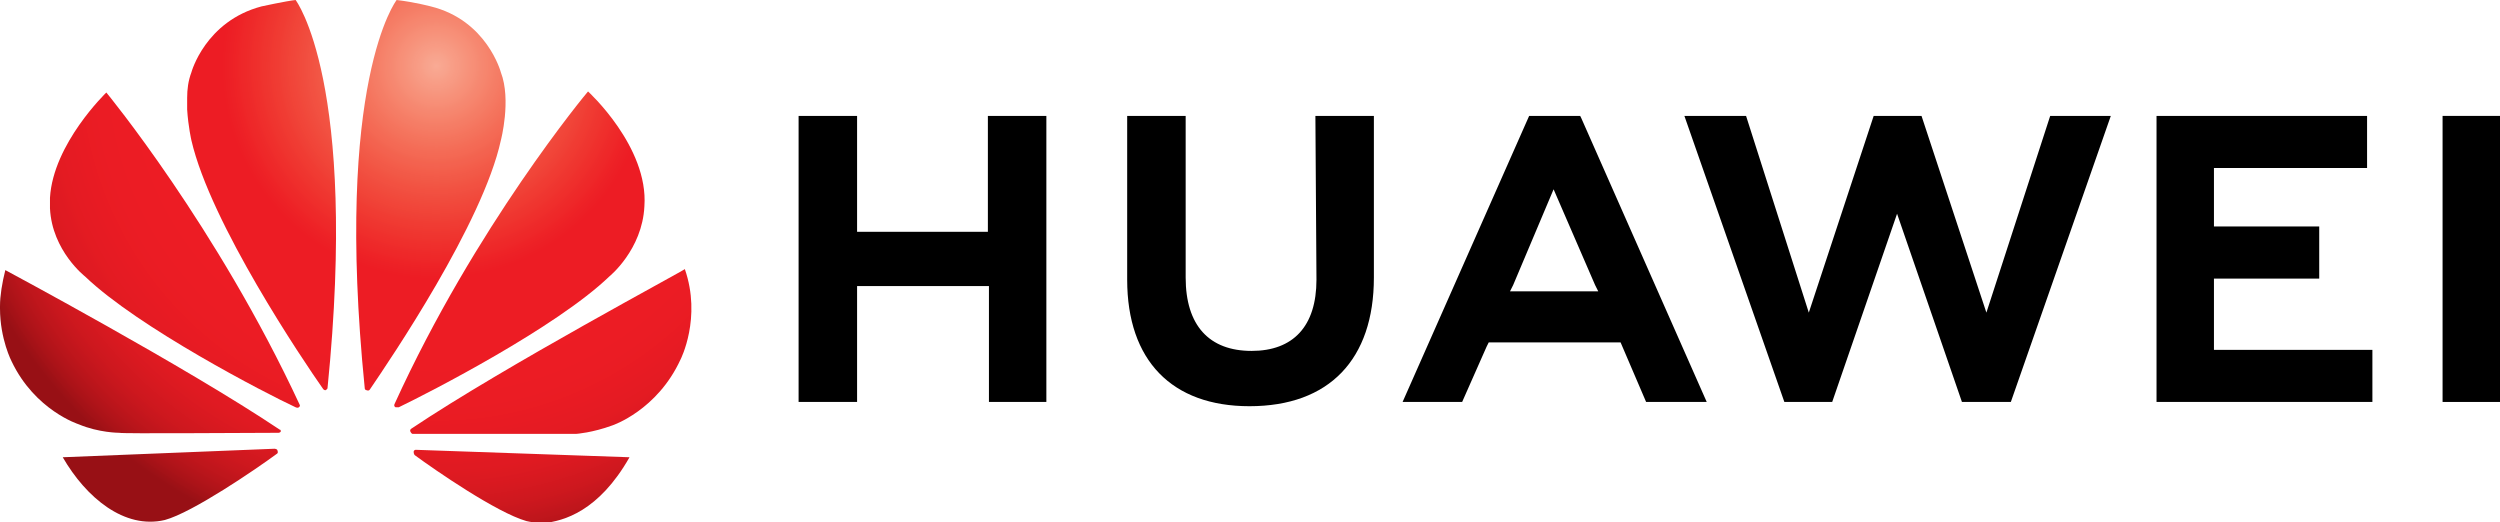
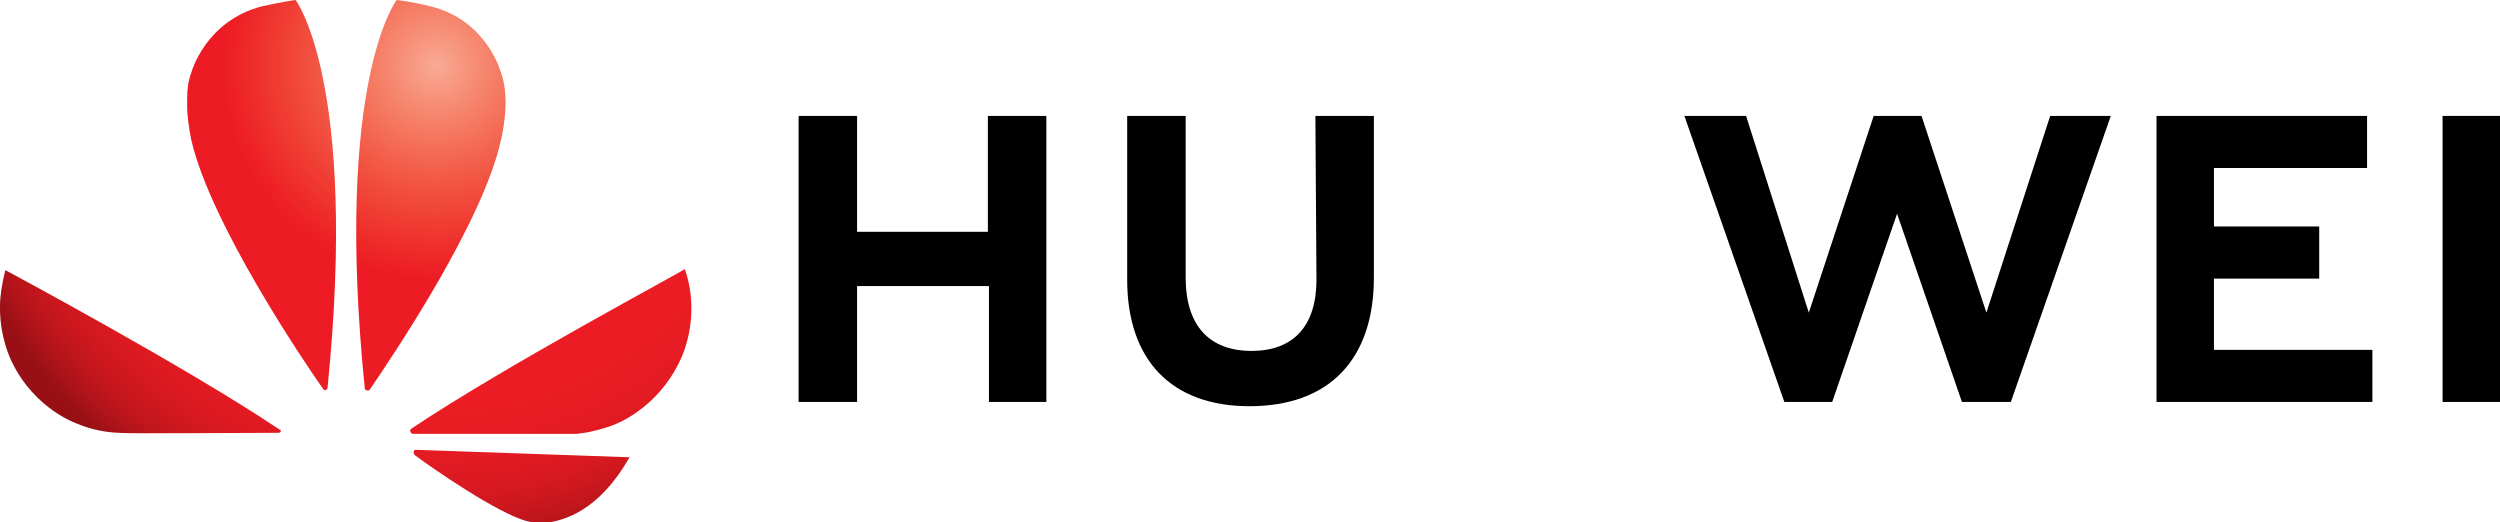
<svg xmlns="http://www.w3.org/2000/svg" version="1.1" id="Layer_1" x="0px" y="0px" viewBox="0 0 235.1 49.1" style="enable-background:new 0 0 235.1 49.1;" xml:space="preserve">
  <style type="text/css">
	.st0{fill:url(#SVGID_1_);}
	.st1{fill:url(#SVGID_2_);}
	.st2{fill:url(#SVGID_3_);}
	.st3{fill:url(#SVGID_4_);}
	.st4{fill:url(#SVGID_5_);}
	.st5{fill:url(#SVGID_6_);}
	.st6{fill:url(#SVGID_7_);}
	.st7{fill:url(#SVGID_8_);}
</style>
  <g id="g3483">
    <path id="path3475" d="M98.4,10.9v26.9H93V26.9H80.6v10.9h-5.5V10.9h5.5v10.9h12.3V10.9H98.4z" />
    <path id="path3477" d="M123.7,10.9h5.5v15.2c0,7.7-4.2,12.1-11.7,12.1c-7.3,0-11.5-4.3-11.5-11.9V10.9h5.5v15.2   c0,4.5,2.2,6.9,6.2,6.9c3.9,0,6.1-2.3,6.1-6.7L123.7,10.9L123.7,10.9z" />
-     <path id="path3493" d="M142.3,26.8L142.3,26.8l-0.3,0.6h8.3l-0.3-0.6h0l-3.9-9L142.3,26.8z M140,32.2l-0.2,0.4l-2.3,5.2h-5.6   l11.9-26.9h4.8l0.1,0.2l11.8,26.7h-5.7l-2.4-5.6H140z" />
    <path id="path3481" d="M192.8,10.9h5.7l-9.4,26.9h-4.6l-6.1-17.7l-6.1,17.7h-4.5l-9.4-26.9h5.8l5.9,18.5l6.1-18.5h4.5l6.1,18.5   L192.8,10.9z" />
    <path id="path3485" d="M208.2,32.9h14.9v4.9h-20.3V10.9h19.8v4.9h-14.4v5.5h9.9v4.9h-9.9L208.2,32.9L208.2,32.9z" />
    <path id="path3489" d="M229.7,10.9h5.4v26.9h-5.4V10.9z" />
  </g>
  <g>
    <radialGradient id="SVGID_1_" cx="128.781" cy="1302.457" r="59.12" gradientTransform="matrix(0.793 0 0 -0.793 -61.163 1039.047)" gradientUnits="userSpaceOnUse">
      <stop offset="0" style="stop-color:#F9AA95" />
      <stop offset="3.906250e-03" style="stop-color:#F9A993" />
      <stop offset="7.812500e-03" style="stop-color:#F9A791" />
      <stop offset="1.171880e-02" style="stop-color:#F8A68F" />
      <stop offset="1.562500e-02" style="stop-color:#F8A48E" />
      <stop offset="1.953130e-02" style="stop-color:#F8A38D" />
      <stop offset="2.343750e-02" style="stop-color:#F8A28B" />
      <stop offset="2.734380e-02" style="stop-color:#F8A089" />
      <stop offset="3.125000e-02" style="stop-color:#F89E87" />
      <stop offset="3.515630e-02" style="stop-color:#F89D86" />
      <stop offset="3.906250e-02" style="stop-color:#F89B84" />
      <stop offset="4.296880e-02" style="stop-color:#F89A83" />
      <stop offset="4.687500e-02" style="stop-color:#F79982" />
      <stop offset="5.078130e-02" style="stop-color:#F79780" />
      <stop offset="5.468750e-02" style="stop-color:#F7967E" />
      <stop offset="5.859380e-02" style="stop-color:#F7947D" />
      <stop offset="6.250000e-02" style="stop-color:#F7937B" />
      <stop offset="6.640630e-02" style="stop-color:#F7917A" />
      <stop offset="7.031250e-02" style="stop-color:#F79078" />
      <stop offset="7.421880e-02" style="stop-color:#F78F77" />
      <stop offset="7.812500e-02" style="stop-color:#F78D76" />
      <stop offset="8.203129e-02" style="stop-color:#F68C74" />
      <stop offset="8.593750e-02" style="stop-color:#F68A72" />
      <stop offset="8.984379e-02" style="stop-color:#F68871" />
      <stop offset="9.375000e-02" style="stop-color:#F68770" />
      <stop offset="9.765629e-02" style="stop-color:#F6866E" />
      <stop offset="0.102" style="stop-color:#F6856D" />
      <stop offset="0.105" style="stop-color:#F6836C" />
      <stop offset="0.109" style="stop-color:#F6826A" />
      <stop offset="0.113" style="stop-color:#F68069" />
      <stop offset="0.117" style="stop-color:#F57F67" />
      <stop offset="0.121" style="stop-color:#F57D66" />
      <stop offset="0.125" style="stop-color:#F57C65" />
      <stop offset="0.129" style="stop-color:#F57B64" />
      <stop offset="0.133" style="stop-color:#F57962" />
      <stop offset="0.137" style="stop-color:#F57861" />
      <stop offset="0.141" style="stop-color:#F57660" />
      <stop offset="0.144" style="stop-color:#F5755E" />
      <stop offset="0.148" style="stop-color:#F4745D" />
      <stop offset="0.152" style="stop-color:#F4735C" />
      <stop offset="0.156" style="stop-color:#F4715B" />
      <stop offset="0.16" style="stop-color:#F4705A" />
      <stop offset="0.164" style="stop-color:#F46E58" />
      <stop offset="0.168" style="stop-color:#F46D57" />
      <stop offset="0.172" style="stop-color:#F46B56" />
      <stop offset="0.176" style="stop-color:#F46A55" />
      <stop offset="0.18" style="stop-color:#F46954" />
      <stop offset="0.184" style="stop-color:#F46853" />
      <stop offset="0.188" style="stop-color:#F36652" />
      <stop offset="0.191" style="stop-color:#F36550" />
      <stop offset="0.195" style="stop-color:#F3634F" />
      <stop offset="0.199" style="stop-color:#F3624F" />
      <stop offset="0.203" style="stop-color:#F3614E" />
      <stop offset="0.207" style="stop-color:#F3604C" />
      <stop offset="0.211" style="stop-color:#F35E4B" />
      <stop offset="0.215" style="stop-color:#F35D4A" />
      <stop offset="0.219" style="stop-color:#F35B49" />
      <stop offset="0.223" style="stop-color:#F25A48" />
      <stop offset="0.227" style="stop-color:#F25947" />
      <stop offset="0.231" style="stop-color:#F25846" />
      <stop offset="0.234" style="stop-color:#F25745" />
      <stop offset="0.238" style="stop-color:#F25544" />
      <stop offset="0.242" style="stop-color:#F25443" />
      <stop offset="0.246" style="stop-color:#F25242" />
      <stop offset="0.25" style="stop-color:#F25141" />
      <stop offset="0.254" style="stop-color:#F25041" />
      <stop offset="0.258" style="stop-color:#F14F40" />
      <stop offset="0.262" style="stop-color:#F14D3F" />
      <stop offset="0.266" style="stop-color:#F14C3E" />
      <stop offset="0.27" style="stop-color:#F14B3D" />
      <stop offset="0.273" style="stop-color:#F14A3C" />
      <stop offset="0.277" style="stop-color:#F1493B" />
      <stop offset="0.281" style="stop-color:#F1473B" />
      <stop offset="0.285" style="stop-color:#F1463A" />
      <stop offset="0.289" style="stop-color:#F14539" />
      <stop offset="0.293" style="stop-color:#F14438" />
      <stop offset="0.297" style="stop-color:#F04337" />
      <stop offset="0.301" style="stop-color:#F04137" />
      <stop offset="0.305" style="stop-color:#F04036" />
      <stop offset="0.309" style="stop-color:#F03F35" />
      <stop offset="0.312" style="stop-color:#F03D34" />
      <stop offset="0.316" style="stop-color:#F03C33" />
      <stop offset="0.32" style="stop-color:#F03B33" />
      <stop offset="0.324" style="stop-color:#F03A32" />
      <stop offset="0.328" style="stop-color:#F03931" />
      <stop offset="0.332" style="stop-color:#EF3731" />
      <stop offset="0.336" style="stop-color:#EF3630" />
      <stop offset="0.34" style="stop-color:#EF352F" />
      <stop offset="0.344" style="stop-color:#EF342F" />
      <stop offset="0.348" style="stop-color:#EF332E" />
      <stop offset="0.352" style="stop-color:#EF312D" />
      <stop offset="0.355" style="stop-color:#EF302D" />
      <stop offset="0.359" style="stop-color:#EF2F2C" />
      <stop offset="0.363" style="stop-color:#EF2E2C" />
      <stop offset="0.367" style="stop-color:#EF2D2B" />
      <stop offset="0.371" style="stop-color:#EE2B2B" />
      <stop offset="0.375" style="stop-color:#EE2A2A" />
      <stop offset="0.379" style="stop-color:#EE2929" />
      <stop offset="0.383" style="stop-color:#EE2829" />
      <stop offset="0.387" style="stop-color:#EE2729" />
      <stop offset="0.391" style="stop-color:#EE2628" />
      <stop offset="0.395" style="stop-color:#EE2427" />
      <stop offset="0.398" style="stop-color:#EE2327" />
      <stop offset="0.402" style="stop-color:#EE2226" />
      <stop offset="0.406" style="stop-color:#ED2126" />
      <stop offset="0.41" style="stop-color:#ED2026" />
      <stop offset="0.414" style="stop-color:#ED1F25" />
      <stop offset="0.418" style="stop-color:#ED1E25" />
      <stop offset="0.422" style="stop-color:#ED1D24" />
      <stop offset="0.426" style="stop-color:#ED1C24" />
      <stop offset="0.566" style="stop-color:#ED1C24" />
      <stop offset="0.59" style="stop-color:#ED1C24" />
      <stop offset="0.602" style="stop-color:#ED1C24" />
      <stop offset="0.625" style="stop-color:#EC1C24" />
      <stop offset="0.648" style="stop-color:#EC1C24" />
      <stop offset="0.668" style="stop-color:#EB1C24" />
      <stop offset="0.676" style="stop-color:#EB1C24" />
      <stop offset="0.684" style="stop-color:#EB1C24" />
      <stop offset="0.691" style="stop-color:#EA1C24" />
      <stop offset="0.707" style="stop-color:#EA1C23" />
      <stop offset="0.715" style="stop-color:#E91B23" />
      <stop offset="0.723" style="stop-color:#E81B23" />
      <stop offset="0.731" style="stop-color:#E81B23" />
      <stop offset="0.738" style="stop-color:#E71B23" />
      <stop offset="0.746" style="stop-color:#E61B23" />
      <stop offset="0.754" style="stop-color:#E61B23" />
      <stop offset="0.758" style="stop-color:#E51B23" />
      <stop offset="0.762" style="stop-color:#E51B23" />
      <stop offset="0.766" style="stop-color:#E51B23" />
      <stop offset="0.769" style="stop-color:#E41B22" />
      <stop offset="0.773" style="stop-color:#E41B22" />
      <stop offset="0.777" style="stop-color:#E41B22" />
      <stop offset="0.781" style="stop-color:#E31B22" />
      <stop offset="0.785" style="stop-color:#E21B22" />
      <stop offset="0.789" style="stop-color:#E21A22" />
      <stop offset="0.793" style="stop-color:#E11A22" />
      <stop offset="0.797" style="stop-color:#E01A22" />
      <stop offset="0.801" style="stop-color:#E01A22" />
      <stop offset="0.805" style="stop-color:#E01A22" />
      <stop offset="0.809" style="stop-color:#DF1A22" />
      <stop offset="0.812" style="stop-color:#DF1A21" />
      <stop offset="0.816" style="stop-color:#DE1A21" />
      <stop offset="0.82" style="stop-color:#DD1A21" />
      <stop offset="0.824" style="stop-color:#DC1A21" />
      <stop offset="0.828" style="stop-color:#DC1A21" />
      <stop offset="0.832" style="stop-color:#DA1921" />
      <stop offset="0.836" style="stop-color:#DA1921" />
      <stop offset="0.84" style="stop-color:#D91920" />
      <stop offset="0.844" style="stop-color:#D81920" />
      <stop offset="0.848" style="stop-color:#D71920" />
      <stop offset="0.852" style="stop-color:#D61920" />
      <stop offset="0.856" style="stop-color:#D51920" />
      <stop offset="0.859" style="stop-color:#D41920" />
      <stop offset="0.863" style="stop-color:#D3181F" />
      <stop offset="0.867" style="stop-color:#D2181F" />
      <stop offset="0.871" style="stop-color:#D1181F" />
      <stop offset="0.875" style="stop-color:#D0181F" />
      <stop offset="0.879" style="stop-color:#CF181F" />
      <stop offset="0.883" style="stop-color:#CE181E" />
      <stop offset="0.887" style="stop-color:#CD181E" />
      <stop offset="0.891" style="stop-color:#CC171E" />
      <stop offset="0.894" style="stop-color:#CA171E" />
      <stop offset="0.898" style="stop-color:#C9171E" />
      <stop offset="0.902" style="stop-color:#C8171D" />
      <stop offset="0.906" style="stop-color:#C6171D" />
      <stop offset="0.91" style="stop-color:#C5161D" />
      <stop offset="0.914" style="stop-color:#C3161D" />
      <stop offset="0.918" style="stop-color:#C1161C" />
      <stop offset="0.922" style="stop-color:#C0161C" />
      <stop offset="0.926" style="stop-color:#BF161C" />
      <stop offset="0.93" style="stop-color:#BD151B" />
      <stop offset="0.934" style="stop-color:#BB151B" />
      <stop offset="0.938" style="stop-color:#B9151B" />
      <stop offset="0.941" style="stop-color:#B8151B" />
      <stop offset="0.945" style="stop-color:#B6141A" />
      <stop offset="0.949" style="stop-color:#B4141A" />
      <stop offset="0.953" style="stop-color:#B2141A" />
      <stop offset="0.957" style="stop-color:#B01419" />
      <stop offset="0.961" style="stop-color:#AE1319" />
      <stop offset="0.965" style="stop-color:#AC1318" />
      <stop offset="0.969" style="stop-color:#AA1318" />
      <stop offset="0.973" style="stop-color:#A71218" />
      <stop offset="0.977" style="stop-color:#A51217" />
      <stop offset="0.981" style="stop-color:#A31217" />
      <stop offset="0.984" style="stop-color:#A01116" />
      <stop offset="0.988" style="stop-color:#9E1116" />
      <stop offset="0.992" style="stop-color:#9B1116" />
      <stop offset="0.996" style="stop-color:#991015" />
      <stop offset="1" style="stop-color:#981015" />
    </radialGradient>
-     <path class="st0" d="M10,8.7c0,0-5,4.8-5.3,9.9v0.8c0,0.1,0,0.1,0,0.2C4.9,23.6,8,26,8,26c5,4.8,17,11,19.8,12.3c0,0,0.2,0.1,0.3,0   c0,0,0,0,0.1-0.1v-0.1c0,0,0,0,0,0C20.4,21.3,10,8.7,10,8.7z" />
    <radialGradient id="SVGID_2_" cx="128.836" cy="1302.593" r="59.644" gradientTransform="matrix(0.793 0 0 -0.793 -61.067 1038.806)" gradientUnits="userSpaceOnUse">
      <stop offset="0" style="stop-color:#F9AA95" />
      <stop offset="3.906250e-03" style="stop-color:#F9A993" />
      <stop offset="7.812500e-03" style="stop-color:#F9A791" />
      <stop offset="1.171880e-02" style="stop-color:#F8A68F" />
      <stop offset="1.562500e-02" style="stop-color:#F8A48E" />
      <stop offset="1.953130e-02" style="stop-color:#F8A38D" />
      <stop offset="2.343750e-02" style="stop-color:#F8A28B" />
      <stop offset="2.734380e-02" style="stop-color:#F8A089" />
      <stop offset="3.125000e-02" style="stop-color:#F89E87" />
      <stop offset="3.515630e-02" style="stop-color:#F89D86" />
      <stop offset="3.906250e-02" style="stop-color:#F89B84" />
      <stop offset="4.296880e-02" style="stop-color:#F89A83" />
      <stop offset="4.687500e-02" style="stop-color:#F79982" />
      <stop offset="5.078130e-02" style="stop-color:#F79780" />
      <stop offset="5.468750e-02" style="stop-color:#F7967E" />
      <stop offset="5.859380e-02" style="stop-color:#F7947D" />
      <stop offset="6.250000e-02" style="stop-color:#F7937B" />
      <stop offset="6.640630e-02" style="stop-color:#F7917A" />
      <stop offset="7.031250e-02" style="stop-color:#F79078" />
      <stop offset="7.421880e-02" style="stop-color:#F78F77" />
      <stop offset="7.812500e-02" style="stop-color:#F78D76" />
      <stop offset="8.203129e-02" style="stop-color:#F68C74" />
      <stop offset="8.593750e-02" style="stop-color:#F68A72" />
      <stop offset="8.984379e-02" style="stop-color:#F68871" />
      <stop offset="9.375000e-02" style="stop-color:#F68770" />
      <stop offset="9.765629e-02" style="stop-color:#F6866E" />
      <stop offset="0.102" style="stop-color:#F6856D" />
      <stop offset="0.105" style="stop-color:#F6836C" />
      <stop offset="0.109" style="stop-color:#F6826A" />
      <stop offset="0.113" style="stop-color:#F68069" />
      <stop offset="0.117" style="stop-color:#F57F67" />
      <stop offset="0.121" style="stop-color:#F57D66" />
      <stop offset="0.125" style="stop-color:#F57C65" />
      <stop offset="0.129" style="stop-color:#F57B64" />
      <stop offset="0.133" style="stop-color:#F57962" />
      <stop offset="0.137" style="stop-color:#F57861" />
      <stop offset="0.141" style="stop-color:#F57660" />
      <stop offset="0.144" style="stop-color:#F5755E" />
      <stop offset="0.148" style="stop-color:#F4745D" />
      <stop offset="0.152" style="stop-color:#F4735C" />
      <stop offset="0.156" style="stop-color:#F4715B" />
      <stop offset="0.16" style="stop-color:#F4705A" />
      <stop offset="0.164" style="stop-color:#F46E58" />
      <stop offset="0.168" style="stop-color:#F46D57" />
      <stop offset="0.172" style="stop-color:#F46B56" />
      <stop offset="0.176" style="stop-color:#F46A55" />
      <stop offset="0.18" style="stop-color:#F46954" />
      <stop offset="0.184" style="stop-color:#F46853" />
      <stop offset="0.188" style="stop-color:#F36652" />
      <stop offset="0.191" style="stop-color:#F36550" />
      <stop offset="0.195" style="stop-color:#F3634F" />
      <stop offset="0.199" style="stop-color:#F3624F" />
      <stop offset="0.203" style="stop-color:#F3614E" />
      <stop offset="0.207" style="stop-color:#F3604C" />
      <stop offset="0.211" style="stop-color:#F35E4B" />
      <stop offset="0.215" style="stop-color:#F35D4A" />
      <stop offset="0.219" style="stop-color:#F35B49" />
      <stop offset="0.223" style="stop-color:#F25A48" />
      <stop offset="0.227" style="stop-color:#F25947" />
      <stop offset="0.231" style="stop-color:#F25846" />
      <stop offset="0.234" style="stop-color:#F25745" />
      <stop offset="0.238" style="stop-color:#F25544" />
      <stop offset="0.242" style="stop-color:#F25443" />
      <stop offset="0.246" style="stop-color:#F25242" />
      <stop offset="0.25" style="stop-color:#F25141" />
      <stop offset="0.254" style="stop-color:#F25041" />
      <stop offset="0.258" style="stop-color:#F14F40" />
      <stop offset="0.262" style="stop-color:#F14D3F" />
      <stop offset="0.266" style="stop-color:#F14C3E" />
      <stop offset="0.27" style="stop-color:#F14B3D" />
      <stop offset="0.273" style="stop-color:#F14A3C" />
      <stop offset="0.277" style="stop-color:#F1493B" />
      <stop offset="0.281" style="stop-color:#F1473B" />
      <stop offset="0.285" style="stop-color:#F1463A" />
      <stop offset="0.289" style="stop-color:#F14539" />
      <stop offset="0.293" style="stop-color:#F14438" />
      <stop offset="0.297" style="stop-color:#F04337" />
      <stop offset="0.301" style="stop-color:#F04137" />
      <stop offset="0.305" style="stop-color:#F04036" />
      <stop offset="0.309" style="stop-color:#F03F35" />
      <stop offset="0.312" style="stop-color:#F03D34" />
      <stop offset="0.316" style="stop-color:#F03C33" />
      <stop offset="0.32" style="stop-color:#F03B33" />
      <stop offset="0.324" style="stop-color:#F03A32" />
      <stop offset="0.328" style="stop-color:#F03931" />
      <stop offset="0.332" style="stop-color:#EF3731" />
      <stop offset="0.336" style="stop-color:#EF3630" />
      <stop offset="0.34" style="stop-color:#EF352F" />
      <stop offset="0.344" style="stop-color:#EF342F" />
      <stop offset="0.348" style="stop-color:#EF332E" />
      <stop offset="0.352" style="stop-color:#EF312D" />
      <stop offset="0.355" style="stop-color:#EF302D" />
      <stop offset="0.359" style="stop-color:#EF2F2C" />
      <stop offset="0.363" style="stop-color:#EF2E2C" />
      <stop offset="0.367" style="stop-color:#EF2D2B" />
      <stop offset="0.371" style="stop-color:#EE2B2B" />
      <stop offset="0.375" style="stop-color:#EE2A2A" />
      <stop offset="0.379" style="stop-color:#EE2929" />
      <stop offset="0.383" style="stop-color:#EE2829" />
      <stop offset="0.387" style="stop-color:#EE2729" />
      <stop offset="0.391" style="stop-color:#EE2628" />
      <stop offset="0.395" style="stop-color:#EE2427" />
      <stop offset="0.398" style="stop-color:#EE2327" />
      <stop offset="0.402" style="stop-color:#EE2226" />
      <stop offset="0.406" style="stop-color:#ED2126" />
      <stop offset="0.41" style="stop-color:#ED2026" />
      <stop offset="0.414" style="stop-color:#ED1F25" />
      <stop offset="0.418" style="stop-color:#ED1E25" />
      <stop offset="0.422" style="stop-color:#ED1D24" />
      <stop offset="0.426" style="stop-color:#ED1C24" />
      <stop offset="0.566" style="stop-color:#ED1C24" />
      <stop offset="0.59" style="stop-color:#ED1C24" />
      <stop offset="0.602" style="stop-color:#ED1C24" />
      <stop offset="0.625" style="stop-color:#EC1C24" />
      <stop offset="0.648" style="stop-color:#EC1C24" />
      <stop offset="0.668" style="stop-color:#EB1C24" />
      <stop offset="0.676" style="stop-color:#EB1C24" />
      <stop offset="0.684" style="stop-color:#EB1C24" />
      <stop offset="0.691" style="stop-color:#EA1C24" />
      <stop offset="0.707" style="stop-color:#EA1C23" />
      <stop offset="0.715" style="stop-color:#E91B23" />
      <stop offset="0.723" style="stop-color:#E81B23" />
      <stop offset="0.731" style="stop-color:#E81B23" />
      <stop offset="0.738" style="stop-color:#E71B23" />
      <stop offset="0.746" style="stop-color:#E61B23" />
      <stop offset="0.754" style="stop-color:#E61B23" />
      <stop offset="0.758" style="stop-color:#E51B23" />
      <stop offset="0.762" style="stop-color:#E51B23" />
      <stop offset="0.766" style="stop-color:#E51B23" />
      <stop offset="0.769" style="stop-color:#E41B22" />
      <stop offset="0.773" style="stop-color:#E41B22" />
      <stop offset="0.777" style="stop-color:#E41B22" />
      <stop offset="0.781" style="stop-color:#E31B22" />
      <stop offset="0.785" style="stop-color:#E21B22" />
      <stop offset="0.789" style="stop-color:#E21A22" />
      <stop offset="0.793" style="stop-color:#E11A22" />
      <stop offset="0.797" style="stop-color:#E01A22" />
      <stop offset="0.801" style="stop-color:#E01A22" />
      <stop offset="0.805" style="stop-color:#E01A22" />
      <stop offset="0.809" style="stop-color:#DF1A22" />
      <stop offset="0.812" style="stop-color:#DF1A21" />
      <stop offset="0.816" style="stop-color:#DE1A21" />
      <stop offset="0.82" style="stop-color:#DD1A21" />
      <stop offset="0.824" style="stop-color:#DC1A21" />
      <stop offset="0.828" style="stop-color:#DC1A21" />
      <stop offset="0.832" style="stop-color:#DA1921" />
      <stop offset="0.836" style="stop-color:#DA1921" />
      <stop offset="0.84" style="stop-color:#D91920" />
      <stop offset="0.844" style="stop-color:#D81920" />
      <stop offset="0.848" style="stop-color:#D71920" />
      <stop offset="0.852" style="stop-color:#D61920" />
      <stop offset="0.856" style="stop-color:#D51920" />
      <stop offset="0.859" style="stop-color:#D41920" />
      <stop offset="0.863" style="stop-color:#D3181F" />
      <stop offset="0.867" style="stop-color:#D2181F" />
      <stop offset="0.871" style="stop-color:#D1181F" />
      <stop offset="0.875" style="stop-color:#D0181F" />
      <stop offset="0.879" style="stop-color:#CF181F" />
      <stop offset="0.883" style="stop-color:#CE181E" />
      <stop offset="0.887" style="stop-color:#CD181E" />
      <stop offset="0.891" style="stop-color:#CC171E" />
      <stop offset="0.894" style="stop-color:#CA171E" />
      <stop offset="0.898" style="stop-color:#C9171E" />
      <stop offset="0.902" style="stop-color:#C8171D" />
      <stop offset="0.906" style="stop-color:#C6171D" />
      <stop offset="0.91" style="stop-color:#C5161D" />
      <stop offset="0.914" style="stop-color:#C3161D" />
      <stop offset="0.918" style="stop-color:#C1161C" />
      <stop offset="0.922" style="stop-color:#C0161C" />
      <stop offset="0.926" style="stop-color:#BF161C" />
      <stop offset="0.93" style="stop-color:#BD151B" />
      <stop offset="0.934" style="stop-color:#BB151B" />
      <stop offset="0.938" style="stop-color:#B9151B" />
      <stop offset="0.941" style="stop-color:#B8151B" />
      <stop offset="0.945" style="stop-color:#B6141A" />
      <stop offset="0.949" style="stop-color:#B4141A" />
      <stop offset="0.953" style="stop-color:#B2141A" />
      <stop offset="0.957" style="stop-color:#B01419" />
      <stop offset="0.961" style="stop-color:#AE1319" />
      <stop offset="0.965" style="stop-color:#AC1318" />
      <stop offset="0.969" style="stop-color:#AA1318" />
      <stop offset="0.973" style="stop-color:#A71218" />
      <stop offset="0.977" style="stop-color:#A51217" />
      <stop offset="0.981" style="stop-color:#A31217" />
      <stop offset="0.984" style="stop-color:#A01116" />
      <stop offset="0.988" style="stop-color:#9E1116" />
      <stop offset="0.992" style="stop-color:#9B1116" />
      <stop offset="0.996" style="stop-color:#991015" />
      <stop offset="1" style="stop-color:#981015" />
    </radialGradient>
-     <path class="st1" d="M15.5,48.9c2.6-0.7,8.6-4.8,10.5-6.2l0,0c0.2-0.1,0.1-0.3,0.1-0.3c0-0.2-0.3-0.2-0.3-0.2v0L5.9,43   C8.1,46.8,11.7,49.8,15.5,48.9z" />
    <radialGradient id="SVGID_3_" cx="128.809" cy="1302.539" r="59.544" gradientTransform="matrix(0.793 0 0 -0.793 -61.115 1038.902)" gradientUnits="userSpaceOnUse">
      <stop offset="0" style="stop-color:#F9AA95" />
      <stop offset="3.906250e-03" style="stop-color:#F9A993" />
      <stop offset="7.812500e-03" style="stop-color:#F9A791" />
      <stop offset="1.171880e-02" style="stop-color:#F8A68F" />
      <stop offset="1.562500e-02" style="stop-color:#F8A48E" />
      <stop offset="1.953130e-02" style="stop-color:#F8A38D" />
      <stop offset="2.343750e-02" style="stop-color:#F8A28B" />
      <stop offset="2.734380e-02" style="stop-color:#F8A089" />
      <stop offset="3.125000e-02" style="stop-color:#F89E87" />
      <stop offset="3.515630e-02" style="stop-color:#F89D86" />
      <stop offset="3.906250e-02" style="stop-color:#F89B84" />
      <stop offset="4.296880e-02" style="stop-color:#F89A83" />
      <stop offset="4.687500e-02" style="stop-color:#F79982" />
      <stop offset="5.078130e-02" style="stop-color:#F79780" />
      <stop offset="5.468750e-02" style="stop-color:#F7967E" />
      <stop offset="5.859380e-02" style="stop-color:#F7947D" />
      <stop offset="6.250000e-02" style="stop-color:#F7937B" />
      <stop offset="6.640630e-02" style="stop-color:#F7917A" />
      <stop offset="7.031250e-02" style="stop-color:#F79078" />
      <stop offset="7.421880e-02" style="stop-color:#F78F77" />
      <stop offset="7.812500e-02" style="stop-color:#F78D76" />
      <stop offset="8.203129e-02" style="stop-color:#F68C74" />
      <stop offset="8.593750e-02" style="stop-color:#F68A72" />
      <stop offset="8.984379e-02" style="stop-color:#F68871" />
      <stop offset="9.375000e-02" style="stop-color:#F68770" />
      <stop offset="9.765629e-02" style="stop-color:#F6866E" />
      <stop offset="0.102" style="stop-color:#F6856D" />
      <stop offset="0.105" style="stop-color:#F6836C" />
      <stop offset="0.109" style="stop-color:#F6826A" />
      <stop offset="0.113" style="stop-color:#F68069" />
      <stop offset="0.117" style="stop-color:#F57F67" />
      <stop offset="0.121" style="stop-color:#F57D66" />
      <stop offset="0.125" style="stop-color:#F57C65" />
      <stop offset="0.129" style="stop-color:#F57B64" />
      <stop offset="0.133" style="stop-color:#F57962" />
      <stop offset="0.137" style="stop-color:#F57861" />
      <stop offset="0.141" style="stop-color:#F57660" />
      <stop offset="0.144" style="stop-color:#F5755E" />
      <stop offset="0.148" style="stop-color:#F4745D" />
      <stop offset="0.152" style="stop-color:#F4735C" />
      <stop offset="0.156" style="stop-color:#F4715B" />
      <stop offset="0.16" style="stop-color:#F4705A" />
      <stop offset="0.164" style="stop-color:#F46E58" />
      <stop offset="0.168" style="stop-color:#F46D57" />
      <stop offset="0.172" style="stop-color:#F46B56" />
      <stop offset="0.176" style="stop-color:#F46A55" />
      <stop offset="0.18" style="stop-color:#F46954" />
      <stop offset="0.184" style="stop-color:#F46853" />
      <stop offset="0.188" style="stop-color:#F36652" />
      <stop offset="0.191" style="stop-color:#F36550" />
      <stop offset="0.195" style="stop-color:#F3634F" />
      <stop offset="0.199" style="stop-color:#F3624F" />
      <stop offset="0.203" style="stop-color:#F3614E" />
      <stop offset="0.207" style="stop-color:#F3604C" />
      <stop offset="0.211" style="stop-color:#F35E4B" />
      <stop offset="0.215" style="stop-color:#F35D4A" />
      <stop offset="0.219" style="stop-color:#F35B49" />
      <stop offset="0.223" style="stop-color:#F25A48" />
      <stop offset="0.227" style="stop-color:#F25947" />
      <stop offset="0.231" style="stop-color:#F25846" />
      <stop offset="0.234" style="stop-color:#F25745" />
      <stop offset="0.238" style="stop-color:#F25544" />
      <stop offset="0.242" style="stop-color:#F25443" />
      <stop offset="0.246" style="stop-color:#F25242" />
      <stop offset="0.25" style="stop-color:#F25141" />
      <stop offset="0.254" style="stop-color:#F25041" />
      <stop offset="0.258" style="stop-color:#F14F40" />
      <stop offset="0.262" style="stop-color:#F14D3F" />
      <stop offset="0.266" style="stop-color:#F14C3E" />
      <stop offset="0.27" style="stop-color:#F14B3D" />
      <stop offset="0.273" style="stop-color:#F14A3C" />
      <stop offset="0.277" style="stop-color:#F1493B" />
      <stop offset="0.281" style="stop-color:#F1473B" />
      <stop offset="0.285" style="stop-color:#F1463A" />
      <stop offset="0.289" style="stop-color:#F14539" />
      <stop offset="0.293" style="stop-color:#F14438" />
      <stop offset="0.297" style="stop-color:#F04337" />
      <stop offset="0.301" style="stop-color:#F04137" />
      <stop offset="0.305" style="stop-color:#F04036" />
      <stop offset="0.309" style="stop-color:#F03F35" />
      <stop offset="0.312" style="stop-color:#F03D34" />
      <stop offset="0.316" style="stop-color:#F03C33" />
      <stop offset="0.32" style="stop-color:#F03B33" />
      <stop offset="0.324" style="stop-color:#F03A32" />
      <stop offset="0.328" style="stop-color:#F03931" />
      <stop offset="0.332" style="stop-color:#EF3731" />
      <stop offset="0.336" style="stop-color:#EF3630" />
      <stop offset="0.34" style="stop-color:#EF352F" />
      <stop offset="0.344" style="stop-color:#EF342F" />
      <stop offset="0.348" style="stop-color:#EF332E" />
      <stop offset="0.352" style="stop-color:#EF312D" />
      <stop offset="0.355" style="stop-color:#EF302D" />
      <stop offset="0.359" style="stop-color:#EF2F2C" />
      <stop offset="0.363" style="stop-color:#EF2E2C" />
      <stop offset="0.367" style="stop-color:#EF2D2B" />
      <stop offset="0.371" style="stop-color:#EE2B2B" />
      <stop offset="0.375" style="stop-color:#EE2A2A" />
      <stop offset="0.379" style="stop-color:#EE2929" />
      <stop offset="0.383" style="stop-color:#EE2829" />
      <stop offset="0.387" style="stop-color:#EE2729" />
      <stop offset="0.391" style="stop-color:#EE2628" />
      <stop offset="0.395" style="stop-color:#EE2427" />
      <stop offset="0.398" style="stop-color:#EE2327" />
      <stop offset="0.402" style="stop-color:#EE2226" />
      <stop offset="0.406" style="stop-color:#ED2126" />
      <stop offset="0.41" style="stop-color:#ED2026" />
      <stop offset="0.414" style="stop-color:#ED1F25" />
      <stop offset="0.418" style="stop-color:#ED1E25" />
      <stop offset="0.422" style="stop-color:#ED1D24" />
      <stop offset="0.426" style="stop-color:#ED1C24" />
      <stop offset="0.566" style="stop-color:#ED1C24" />
      <stop offset="0.59" style="stop-color:#ED1C24" />
      <stop offset="0.602" style="stop-color:#ED1C24" />
      <stop offset="0.625" style="stop-color:#EC1C24" />
      <stop offset="0.648" style="stop-color:#EC1C24" />
      <stop offset="0.668" style="stop-color:#EB1C24" />
      <stop offset="0.676" style="stop-color:#EB1C24" />
      <stop offset="0.684" style="stop-color:#EB1C24" />
      <stop offset="0.691" style="stop-color:#EA1C24" />
      <stop offset="0.707" style="stop-color:#EA1C23" />
      <stop offset="0.715" style="stop-color:#E91B23" />
      <stop offset="0.723" style="stop-color:#E81B23" />
      <stop offset="0.731" style="stop-color:#E81B23" />
      <stop offset="0.738" style="stop-color:#E71B23" />
      <stop offset="0.746" style="stop-color:#E61B23" />
      <stop offset="0.754" style="stop-color:#E61B23" />
      <stop offset="0.758" style="stop-color:#E51B23" />
      <stop offset="0.762" style="stop-color:#E51B23" />
      <stop offset="0.766" style="stop-color:#E51B23" />
      <stop offset="0.769" style="stop-color:#E41B22" />
      <stop offset="0.773" style="stop-color:#E41B22" />
      <stop offset="0.777" style="stop-color:#E41B22" />
      <stop offset="0.781" style="stop-color:#E31B22" />
      <stop offset="0.785" style="stop-color:#E21B22" />
      <stop offset="0.789" style="stop-color:#E21A22" />
      <stop offset="0.793" style="stop-color:#E11A22" />
      <stop offset="0.797" style="stop-color:#E01A22" />
      <stop offset="0.801" style="stop-color:#E01A22" />
      <stop offset="0.805" style="stop-color:#E01A22" />
      <stop offset="0.809" style="stop-color:#DF1A22" />
      <stop offset="0.812" style="stop-color:#DF1A21" />
      <stop offset="0.816" style="stop-color:#DE1A21" />
      <stop offset="0.82" style="stop-color:#DD1A21" />
      <stop offset="0.824" style="stop-color:#DC1A21" />
      <stop offset="0.828" style="stop-color:#DC1A21" />
      <stop offset="0.832" style="stop-color:#DA1921" />
      <stop offset="0.836" style="stop-color:#DA1921" />
      <stop offset="0.84" style="stop-color:#D91920" />
      <stop offset="0.844" style="stop-color:#D81920" />
      <stop offset="0.848" style="stop-color:#D71920" />
      <stop offset="0.852" style="stop-color:#D61920" />
      <stop offset="0.856" style="stop-color:#D51920" />
      <stop offset="0.859" style="stop-color:#D41920" />
      <stop offset="0.863" style="stop-color:#D3181F" />
      <stop offset="0.867" style="stop-color:#D2181F" />
      <stop offset="0.871" style="stop-color:#D1181F" />
      <stop offset="0.875" style="stop-color:#D0181F" />
      <stop offset="0.879" style="stop-color:#CF181F" />
      <stop offset="0.883" style="stop-color:#CE181E" />
      <stop offset="0.887" style="stop-color:#CD181E" />
      <stop offset="0.891" style="stop-color:#CC171E" />
      <stop offset="0.894" style="stop-color:#CA171E" />
      <stop offset="0.898" style="stop-color:#C9171E" />
      <stop offset="0.902" style="stop-color:#C8171D" />
      <stop offset="0.906" style="stop-color:#C6171D" />
      <stop offset="0.91" style="stop-color:#C5161D" />
      <stop offset="0.914" style="stop-color:#C3161D" />
      <stop offset="0.918" style="stop-color:#C1161C" />
      <stop offset="0.922" style="stop-color:#C0161C" />
      <stop offset="0.926" style="stop-color:#BF161C" />
      <stop offset="0.93" style="stop-color:#BD151B" />
      <stop offset="0.934" style="stop-color:#BB151B" />
      <stop offset="0.938" style="stop-color:#B9151B" />
      <stop offset="0.941" style="stop-color:#B8151B" />
      <stop offset="0.945" style="stop-color:#B6141A" />
      <stop offset="0.949" style="stop-color:#B4141A" />
      <stop offset="0.953" style="stop-color:#B2141A" />
      <stop offset="0.957" style="stop-color:#B01419" />
      <stop offset="0.961" style="stop-color:#AE1319" />
      <stop offset="0.965" style="stop-color:#AC1318" />
      <stop offset="0.969" style="stop-color:#AA1318" />
      <stop offset="0.973" style="stop-color:#A71218" />
      <stop offset="0.977" style="stop-color:#A51217" />
      <stop offset="0.981" style="stop-color:#A31217" />
      <stop offset="0.984" style="stop-color:#A01116" />
      <stop offset="0.988" style="stop-color:#9E1116" />
      <stop offset="0.992" style="stop-color:#9B1116" />
      <stop offset="0.996" style="stop-color:#991015" />
      <stop offset="1" style="stop-color:#981015" />
    </radialGradient>
    <path class="st2" d="M7.4,39.9c1.9,0.8,3.8,0.8,3.8,0.8c0.3,0.1,11.9,0,15,0c0.1,0,0.2-0.1,0.2-0.1c0,0,0,0,0,0v-0.1   c0-0.1-0.1-0.1-0.1-0.1v0c-8.8-5.9-25.8-15-25.8-15C0.2,26.6,0,27.8,0,28.8V29C0,31.9,1.1,34,1.1,34C3.3,38.6,7.4,39.9,7.4,39.9z" />
    <radialGradient id="SVGID_4_" cx="128.836" cy="1302.457" r="59.855" gradientTransform="matrix(0.793 0 0 -0.793 -61.067 1039.047)" gradientUnits="userSpaceOnUse">
      <stop offset="0" style="stop-color:#F9AA95" />
      <stop offset="3.906250e-03" style="stop-color:#F9A993" />
      <stop offset="7.812500e-03" style="stop-color:#F9A791" />
      <stop offset="1.171880e-02" style="stop-color:#F8A68F" />
      <stop offset="1.562500e-02" style="stop-color:#F8A48E" />
      <stop offset="1.953130e-02" style="stop-color:#F8A38D" />
      <stop offset="2.343750e-02" style="stop-color:#F8A28B" />
      <stop offset="2.734380e-02" style="stop-color:#F8A089" />
      <stop offset="3.125000e-02" style="stop-color:#F89E87" />
      <stop offset="3.515630e-02" style="stop-color:#F89D86" />
      <stop offset="3.906250e-02" style="stop-color:#F89B84" />
      <stop offset="4.296880e-02" style="stop-color:#F89A83" />
      <stop offset="4.687500e-02" style="stop-color:#F79982" />
      <stop offset="5.078130e-02" style="stop-color:#F79780" />
      <stop offset="5.468750e-02" style="stop-color:#F7967E" />
      <stop offset="5.859380e-02" style="stop-color:#F7947D" />
      <stop offset="6.250000e-02" style="stop-color:#F7937B" />
      <stop offset="6.640630e-02" style="stop-color:#F7917A" />
      <stop offset="7.031250e-02" style="stop-color:#F79078" />
      <stop offset="7.421880e-02" style="stop-color:#F78F77" />
      <stop offset="7.812500e-02" style="stop-color:#F78D76" />
      <stop offset="8.203129e-02" style="stop-color:#F68C74" />
      <stop offset="8.593750e-02" style="stop-color:#F68A72" />
      <stop offset="8.984379e-02" style="stop-color:#F68871" />
      <stop offset="9.375000e-02" style="stop-color:#F68770" />
      <stop offset="9.765629e-02" style="stop-color:#F6866E" />
      <stop offset="0.102" style="stop-color:#F6856D" />
      <stop offset="0.105" style="stop-color:#F6836C" />
      <stop offset="0.109" style="stop-color:#F6826A" />
      <stop offset="0.113" style="stop-color:#F68069" />
      <stop offset="0.117" style="stop-color:#F57F67" />
      <stop offset="0.121" style="stop-color:#F57D66" />
      <stop offset="0.125" style="stop-color:#F57C65" />
      <stop offset="0.129" style="stop-color:#F57B64" />
      <stop offset="0.133" style="stop-color:#F57962" />
      <stop offset="0.137" style="stop-color:#F57861" />
      <stop offset="0.141" style="stop-color:#F57660" />
      <stop offset="0.144" style="stop-color:#F5755E" />
      <stop offset="0.148" style="stop-color:#F4745D" />
      <stop offset="0.152" style="stop-color:#F4735C" />
      <stop offset="0.156" style="stop-color:#F4715B" />
      <stop offset="0.16" style="stop-color:#F4705A" />
      <stop offset="0.164" style="stop-color:#F46E58" />
      <stop offset="0.168" style="stop-color:#F46D57" />
      <stop offset="0.172" style="stop-color:#F46B56" />
      <stop offset="0.176" style="stop-color:#F46A55" />
      <stop offset="0.18" style="stop-color:#F46954" />
      <stop offset="0.184" style="stop-color:#F46853" />
      <stop offset="0.188" style="stop-color:#F36652" />
      <stop offset="0.191" style="stop-color:#F36550" />
      <stop offset="0.195" style="stop-color:#F3634F" />
      <stop offset="0.199" style="stop-color:#F3624F" />
      <stop offset="0.203" style="stop-color:#F3614E" />
      <stop offset="0.207" style="stop-color:#F3604C" />
      <stop offset="0.211" style="stop-color:#F35E4B" />
      <stop offset="0.215" style="stop-color:#F35D4A" />
      <stop offset="0.219" style="stop-color:#F35B49" />
      <stop offset="0.223" style="stop-color:#F25A48" />
      <stop offset="0.227" style="stop-color:#F25947" />
      <stop offset="0.231" style="stop-color:#F25846" />
      <stop offset="0.234" style="stop-color:#F25745" />
      <stop offset="0.238" style="stop-color:#F25544" />
      <stop offset="0.242" style="stop-color:#F25443" />
      <stop offset="0.246" style="stop-color:#F25242" />
      <stop offset="0.25" style="stop-color:#F25141" />
      <stop offset="0.254" style="stop-color:#F25041" />
      <stop offset="0.258" style="stop-color:#F14F40" />
      <stop offset="0.262" style="stop-color:#F14D3F" />
      <stop offset="0.266" style="stop-color:#F14C3E" />
      <stop offset="0.27" style="stop-color:#F14B3D" />
      <stop offset="0.273" style="stop-color:#F14A3C" />
      <stop offset="0.277" style="stop-color:#F1493B" />
      <stop offset="0.281" style="stop-color:#F1473B" />
      <stop offset="0.285" style="stop-color:#F1463A" />
      <stop offset="0.289" style="stop-color:#F14539" />
      <stop offset="0.293" style="stop-color:#F14438" />
      <stop offset="0.297" style="stop-color:#F04337" />
      <stop offset="0.301" style="stop-color:#F04137" />
      <stop offset="0.305" style="stop-color:#F04036" />
      <stop offset="0.309" style="stop-color:#F03F35" />
      <stop offset="0.312" style="stop-color:#F03D34" />
      <stop offset="0.316" style="stop-color:#F03C33" />
      <stop offset="0.32" style="stop-color:#F03B33" />
      <stop offset="0.324" style="stop-color:#F03A32" />
      <stop offset="0.328" style="stop-color:#F03931" />
      <stop offset="0.332" style="stop-color:#EF3731" />
      <stop offset="0.336" style="stop-color:#EF3630" />
      <stop offset="0.34" style="stop-color:#EF352F" />
      <stop offset="0.344" style="stop-color:#EF342F" />
      <stop offset="0.348" style="stop-color:#EF332E" />
      <stop offset="0.352" style="stop-color:#EF312D" />
      <stop offset="0.355" style="stop-color:#EF302D" />
      <stop offset="0.359" style="stop-color:#EF2F2C" />
      <stop offset="0.363" style="stop-color:#EF2E2C" />
      <stop offset="0.367" style="stop-color:#EF2D2B" />
      <stop offset="0.371" style="stop-color:#EE2B2B" />
      <stop offset="0.375" style="stop-color:#EE2A2A" />
      <stop offset="0.379" style="stop-color:#EE2929" />
      <stop offset="0.383" style="stop-color:#EE2829" />
      <stop offset="0.387" style="stop-color:#EE2729" />
      <stop offset="0.391" style="stop-color:#EE2628" />
      <stop offset="0.395" style="stop-color:#EE2427" />
      <stop offset="0.398" style="stop-color:#EE2327" />
      <stop offset="0.402" style="stop-color:#EE2226" />
      <stop offset="0.406" style="stop-color:#ED2126" />
      <stop offset="0.41" style="stop-color:#ED2026" />
      <stop offset="0.414" style="stop-color:#ED1F25" />
      <stop offset="0.418" style="stop-color:#ED1E25" />
      <stop offset="0.422" style="stop-color:#ED1D24" />
      <stop offset="0.426" style="stop-color:#ED1C24" />
      <stop offset="0.566" style="stop-color:#ED1C24" />
      <stop offset="0.59" style="stop-color:#ED1C24" />
      <stop offset="0.602" style="stop-color:#ED1C24" />
      <stop offset="0.625" style="stop-color:#EC1C24" />
      <stop offset="0.648" style="stop-color:#EC1C24" />
      <stop offset="0.668" style="stop-color:#EB1C24" />
      <stop offset="0.676" style="stop-color:#EB1C24" />
      <stop offset="0.684" style="stop-color:#EB1C24" />
      <stop offset="0.691" style="stop-color:#EA1C24" />
      <stop offset="0.707" style="stop-color:#EA1C23" />
      <stop offset="0.715" style="stop-color:#E91B23" />
      <stop offset="0.723" style="stop-color:#E81B23" />
      <stop offset="0.731" style="stop-color:#E81B23" />
      <stop offset="0.738" style="stop-color:#E71B23" />
      <stop offset="0.746" style="stop-color:#E61B23" />
      <stop offset="0.754" style="stop-color:#E61B23" />
      <stop offset="0.758" style="stop-color:#E51B23" />
      <stop offset="0.762" style="stop-color:#E51B23" />
      <stop offset="0.766" style="stop-color:#E51B23" />
      <stop offset="0.769" style="stop-color:#E41B22" />
      <stop offset="0.773" style="stop-color:#E41B22" />
      <stop offset="0.777" style="stop-color:#E41B22" />
      <stop offset="0.781" style="stop-color:#E31B22" />
      <stop offset="0.785" style="stop-color:#E21B22" />
      <stop offset="0.789" style="stop-color:#E21A22" />
      <stop offset="0.793" style="stop-color:#E11A22" />
      <stop offset="0.797" style="stop-color:#E01A22" />
      <stop offset="0.801" style="stop-color:#E01A22" />
      <stop offset="0.805" style="stop-color:#E01A22" />
      <stop offset="0.809" style="stop-color:#DF1A22" />
      <stop offset="0.812" style="stop-color:#DF1A21" />
      <stop offset="0.816" style="stop-color:#DE1A21" />
      <stop offset="0.82" style="stop-color:#DD1A21" />
      <stop offset="0.824" style="stop-color:#DC1A21" />
      <stop offset="0.828" style="stop-color:#DC1A21" />
      <stop offset="0.832" style="stop-color:#DA1921" />
      <stop offset="0.836" style="stop-color:#DA1921" />
      <stop offset="0.84" style="stop-color:#D91920" />
      <stop offset="0.844" style="stop-color:#D81920" />
      <stop offset="0.848" style="stop-color:#D71920" />
      <stop offset="0.852" style="stop-color:#D61920" />
      <stop offset="0.856" style="stop-color:#D51920" />
      <stop offset="0.859" style="stop-color:#D41920" />
      <stop offset="0.863" style="stop-color:#D3181F" />
      <stop offset="0.867" style="stop-color:#D2181F" />
      <stop offset="0.871" style="stop-color:#D1181F" />
      <stop offset="0.875" style="stop-color:#D0181F" />
      <stop offset="0.879" style="stop-color:#CF181F" />
      <stop offset="0.883" style="stop-color:#CE181E" />
      <stop offset="0.887" style="stop-color:#CD181E" />
      <stop offset="0.891" style="stop-color:#CC171E" />
      <stop offset="0.894" style="stop-color:#CA171E" />
      <stop offset="0.898" style="stop-color:#C9171E" />
      <stop offset="0.902" style="stop-color:#C8171D" />
      <stop offset="0.906" style="stop-color:#C6171D" />
      <stop offset="0.91" style="stop-color:#C5161D" />
      <stop offset="0.914" style="stop-color:#C3161D" />
      <stop offset="0.918" style="stop-color:#C1161C" />
      <stop offset="0.922" style="stop-color:#C0161C" />
      <stop offset="0.926" style="stop-color:#BF161C" />
      <stop offset="0.93" style="stop-color:#BD151B" />
      <stop offset="0.934" style="stop-color:#BB151B" />
      <stop offset="0.938" style="stop-color:#B9151B" />
      <stop offset="0.941" style="stop-color:#B8151B" />
      <stop offset="0.945" style="stop-color:#B6141A" />
      <stop offset="0.949" style="stop-color:#B4141A" />
      <stop offset="0.953" style="stop-color:#B2141A" />
      <stop offset="0.957" style="stop-color:#B01419" />
      <stop offset="0.961" style="stop-color:#AE1319" />
      <stop offset="0.965" style="stop-color:#AC1318" />
      <stop offset="0.969" style="stop-color:#AA1318" />
      <stop offset="0.973" style="stop-color:#A71218" />
      <stop offset="0.977" style="stop-color:#A51217" />
      <stop offset="0.981" style="stop-color:#A31217" />
      <stop offset="0.984" style="stop-color:#A01116" />
      <stop offset="0.988" style="stop-color:#9E1116" />
      <stop offset="0.992" style="stop-color:#9B1116" />
      <stop offset="0.996" style="stop-color:#991015" />
      <stop offset="1" style="stop-color:#981015" />
    </radialGradient>
    <path class="st3" d="M30.4,36.6c0.1,0.1,0.2,0.1,0.2,0.1c0.2-0.1,0.2-0.2,0.2-0.2c2.9-28.8-3-36.5-3-36.5c-0.9,0.1-3.2,0.6-3.2,0.6   C19.3,2,18,6.8,18,6.8c-0.3,0.8-0.4,1.6-0.4,2.4v1.1c0.1,1.6,0.4,2.9,0.4,2.9C19.8,21,28.5,33.9,30.4,36.6z" />
    <radialGradient id="SVGID_5_" cx="128.809" cy="1302.457" r="59.335" gradientTransform="matrix(0.793 0 0 -0.793 -61.115 1039.047)" gradientUnits="userSpaceOnUse">
      <stop offset="0" style="stop-color:#F9AA95" />
      <stop offset="3.906250e-03" style="stop-color:#F9A993" />
      <stop offset="7.812500e-03" style="stop-color:#F9A791" />
      <stop offset="1.171880e-02" style="stop-color:#F8A68F" />
      <stop offset="1.562500e-02" style="stop-color:#F8A48E" />
      <stop offset="1.953130e-02" style="stop-color:#F8A38D" />
      <stop offset="2.343750e-02" style="stop-color:#F8A28B" />
      <stop offset="2.734380e-02" style="stop-color:#F8A089" />
      <stop offset="3.125000e-02" style="stop-color:#F89E87" />
      <stop offset="3.515630e-02" style="stop-color:#F89D86" />
      <stop offset="3.906250e-02" style="stop-color:#F89B84" />
      <stop offset="4.296880e-02" style="stop-color:#F89A83" />
      <stop offset="4.687500e-02" style="stop-color:#F79982" />
      <stop offset="5.078130e-02" style="stop-color:#F79780" />
      <stop offset="5.468750e-02" style="stop-color:#F7967E" />
      <stop offset="5.859380e-02" style="stop-color:#F7947D" />
      <stop offset="6.250000e-02" style="stop-color:#F7937B" />
      <stop offset="6.640630e-02" style="stop-color:#F7917A" />
      <stop offset="7.031250e-02" style="stop-color:#F79078" />
      <stop offset="7.421880e-02" style="stop-color:#F78F77" />
      <stop offset="7.812500e-02" style="stop-color:#F78D76" />
      <stop offset="8.203129e-02" style="stop-color:#F68C74" />
      <stop offset="8.593750e-02" style="stop-color:#F68A72" />
      <stop offset="8.984379e-02" style="stop-color:#F68871" />
      <stop offset="9.375000e-02" style="stop-color:#F68770" />
      <stop offset="9.765629e-02" style="stop-color:#F6866E" />
      <stop offset="0.102" style="stop-color:#F6856D" />
      <stop offset="0.105" style="stop-color:#F6836C" />
      <stop offset="0.109" style="stop-color:#F6826A" />
      <stop offset="0.113" style="stop-color:#F68069" />
      <stop offset="0.117" style="stop-color:#F57F67" />
      <stop offset="0.121" style="stop-color:#F57D66" />
      <stop offset="0.125" style="stop-color:#F57C65" />
      <stop offset="0.129" style="stop-color:#F57B64" />
      <stop offset="0.133" style="stop-color:#F57962" />
      <stop offset="0.137" style="stop-color:#F57861" />
      <stop offset="0.141" style="stop-color:#F57660" />
      <stop offset="0.144" style="stop-color:#F5755E" />
      <stop offset="0.148" style="stop-color:#F4745D" />
      <stop offset="0.152" style="stop-color:#F4735C" />
      <stop offset="0.156" style="stop-color:#F4715B" />
      <stop offset="0.16" style="stop-color:#F4705A" />
      <stop offset="0.164" style="stop-color:#F46E58" />
      <stop offset="0.168" style="stop-color:#F46D57" />
      <stop offset="0.172" style="stop-color:#F46B56" />
      <stop offset="0.176" style="stop-color:#F46A55" />
      <stop offset="0.18" style="stop-color:#F46954" />
      <stop offset="0.184" style="stop-color:#F46853" />
      <stop offset="0.188" style="stop-color:#F36652" />
      <stop offset="0.191" style="stop-color:#F36550" />
      <stop offset="0.195" style="stop-color:#F3634F" />
      <stop offset="0.199" style="stop-color:#F3624F" />
      <stop offset="0.203" style="stop-color:#F3614E" />
      <stop offset="0.207" style="stop-color:#F3604C" />
      <stop offset="0.211" style="stop-color:#F35E4B" />
      <stop offset="0.215" style="stop-color:#F35D4A" />
      <stop offset="0.219" style="stop-color:#F35B49" />
      <stop offset="0.223" style="stop-color:#F25A48" />
      <stop offset="0.227" style="stop-color:#F25947" />
      <stop offset="0.231" style="stop-color:#F25846" />
      <stop offset="0.234" style="stop-color:#F25745" />
      <stop offset="0.238" style="stop-color:#F25544" />
      <stop offset="0.242" style="stop-color:#F25443" />
      <stop offset="0.246" style="stop-color:#F25242" />
      <stop offset="0.25" style="stop-color:#F25141" />
      <stop offset="0.254" style="stop-color:#F25041" />
      <stop offset="0.258" style="stop-color:#F14F40" />
      <stop offset="0.262" style="stop-color:#F14D3F" />
      <stop offset="0.266" style="stop-color:#F14C3E" />
      <stop offset="0.27" style="stop-color:#F14B3D" />
      <stop offset="0.273" style="stop-color:#F14A3C" />
      <stop offset="0.277" style="stop-color:#F1493B" />
      <stop offset="0.281" style="stop-color:#F1473B" />
      <stop offset="0.285" style="stop-color:#F1463A" />
      <stop offset="0.289" style="stop-color:#F14539" />
      <stop offset="0.293" style="stop-color:#F14438" />
      <stop offset="0.297" style="stop-color:#F04337" />
      <stop offset="0.301" style="stop-color:#F04137" />
      <stop offset="0.305" style="stop-color:#F04036" />
      <stop offset="0.309" style="stop-color:#F03F35" />
      <stop offset="0.312" style="stop-color:#F03D34" />
      <stop offset="0.316" style="stop-color:#F03C33" />
      <stop offset="0.32" style="stop-color:#F03B33" />
      <stop offset="0.324" style="stop-color:#F03A32" />
      <stop offset="0.328" style="stop-color:#F03931" />
      <stop offset="0.332" style="stop-color:#EF3731" />
      <stop offset="0.336" style="stop-color:#EF3630" />
      <stop offset="0.34" style="stop-color:#EF352F" />
      <stop offset="0.344" style="stop-color:#EF342F" />
      <stop offset="0.348" style="stop-color:#EF332E" />
      <stop offset="0.352" style="stop-color:#EF312D" />
      <stop offset="0.355" style="stop-color:#EF302D" />
      <stop offset="0.359" style="stop-color:#EF2F2C" />
      <stop offset="0.363" style="stop-color:#EF2E2C" />
      <stop offset="0.367" style="stop-color:#EF2D2B" />
      <stop offset="0.371" style="stop-color:#EE2B2B" />
      <stop offset="0.375" style="stop-color:#EE2A2A" />
      <stop offset="0.379" style="stop-color:#EE2929" />
      <stop offset="0.383" style="stop-color:#EE2829" />
      <stop offset="0.387" style="stop-color:#EE2729" />
      <stop offset="0.391" style="stop-color:#EE2628" />
      <stop offset="0.395" style="stop-color:#EE2427" />
      <stop offset="0.398" style="stop-color:#EE2327" />
      <stop offset="0.402" style="stop-color:#EE2226" />
      <stop offset="0.406" style="stop-color:#ED2126" />
      <stop offset="0.41" style="stop-color:#ED2026" />
      <stop offset="0.414" style="stop-color:#ED1F25" />
      <stop offset="0.418" style="stop-color:#ED1E25" />
      <stop offset="0.422" style="stop-color:#ED1D24" />
      <stop offset="0.426" style="stop-color:#ED1C24" />
      <stop offset="0.566" style="stop-color:#ED1C24" />
      <stop offset="0.59" style="stop-color:#ED1C24" />
      <stop offset="0.602" style="stop-color:#ED1C24" />
      <stop offset="0.625" style="stop-color:#EC1C24" />
      <stop offset="0.648" style="stop-color:#EC1C24" />
      <stop offset="0.668" style="stop-color:#EB1C24" />
      <stop offset="0.676" style="stop-color:#EB1C24" />
      <stop offset="0.684" style="stop-color:#EB1C24" />
      <stop offset="0.691" style="stop-color:#EA1C24" />
      <stop offset="0.707" style="stop-color:#EA1C23" />
      <stop offset="0.715" style="stop-color:#E91B23" />
      <stop offset="0.723" style="stop-color:#E81B23" />
      <stop offset="0.731" style="stop-color:#E81B23" />
      <stop offset="0.738" style="stop-color:#E71B23" />
      <stop offset="0.746" style="stop-color:#E61B23" />
      <stop offset="0.754" style="stop-color:#E61B23" />
      <stop offset="0.758" style="stop-color:#E51B23" />
      <stop offset="0.762" style="stop-color:#E51B23" />
      <stop offset="0.766" style="stop-color:#E51B23" />
      <stop offset="0.769" style="stop-color:#E41B22" />
      <stop offset="0.773" style="stop-color:#E41B22" />
      <stop offset="0.777" style="stop-color:#E41B22" />
      <stop offset="0.781" style="stop-color:#E31B22" />
      <stop offset="0.785" style="stop-color:#E21B22" />
      <stop offset="0.789" style="stop-color:#E21A22" />
      <stop offset="0.793" style="stop-color:#E11A22" />
      <stop offset="0.797" style="stop-color:#E01A22" />
      <stop offset="0.801" style="stop-color:#E01A22" />
      <stop offset="0.805" style="stop-color:#E01A22" />
      <stop offset="0.809" style="stop-color:#DF1A22" />
      <stop offset="0.812" style="stop-color:#DF1A21" />
      <stop offset="0.816" style="stop-color:#DE1A21" />
      <stop offset="0.82" style="stop-color:#DD1A21" />
      <stop offset="0.824" style="stop-color:#DC1A21" />
      <stop offset="0.828" style="stop-color:#DC1A21" />
      <stop offset="0.832" style="stop-color:#DA1921" />
      <stop offset="0.836" style="stop-color:#DA1921" />
      <stop offset="0.84" style="stop-color:#D91920" />
      <stop offset="0.844" style="stop-color:#D81920" />
      <stop offset="0.848" style="stop-color:#D71920" />
      <stop offset="0.852" style="stop-color:#D61920" />
      <stop offset="0.856" style="stop-color:#D51920" />
      <stop offset="0.859" style="stop-color:#D41920" />
      <stop offset="0.863" style="stop-color:#D3181F" />
      <stop offset="0.867" style="stop-color:#D2181F" />
      <stop offset="0.871" style="stop-color:#D1181F" />
      <stop offset="0.875" style="stop-color:#D0181F" />
      <stop offset="0.879" style="stop-color:#CF181F" />
      <stop offset="0.883" style="stop-color:#CE181E" />
      <stop offset="0.887" style="stop-color:#CD181E" />
      <stop offset="0.891" style="stop-color:#CC171E" />
      <stop offset="0.894" style="stop-color:#CA171E" />
      <stop offset="0.898" style="stop-color:#C9171E" />
      <stop offset="0.902" style="stop-color:#C8171D" />
      <stop offset="0.906" style="stop-color:#C6171D" />
      <stop offset="0.91" style="stop-color:#C5161D" />
      <stop offset="0.914" style="stop-color:#C3161D" />
      <stop offset="0.918" style="stop-color:#C1161C" />
      <stop offset="0.922" style="stop-color:#C0161C" />
      <stop offset="0.926" style="stop-color:#BF161C" />
      <stop offset="0.93" style="stop-color:#BD151B" />
      <stop offset="0.934" style="stop-color:#BB151B" />
      <stop offset="0.938" style="stop-color:#B9151B" />
      <stop offset="0.941" style="stop-color:#B8151B" />
      <stop offset="0.945" style="stop-color:#B6141A" />
      <stop offset="0.949" style="stop-color:#B4141A" />
      <stop offset="0.953" style="stop-color:#B2141A" />
      <stop offset="0.957" style="stop-color:#B01419" />
      <stop offset="0.961" style="stop-color:#AE1319" />
      <stop offset="0.965" style="stop-color:#AC1318" />
      <stop offset="0.969" style="stop-color:#AA1318" />
      <stop offset="0.973" style="stop-color:#A71218" />
      <stop offset="0.977" style="stop-color:#A51217" />
      <stop offset="0.981" style="stop-color:#A31217" />
      <stop offset="0.984" style="stop-color:#A01116" />
      <stop offset="0.988" style="stop-color:#9E1116" />
      <stop offset="0.992" style="stop-color:#9B1116" />
      <stop offset="0.996" style="stop-color:#991015" />
      <stop offset="1" style="stop-color:#981015" />
    </radialGradient>
    <path class="st4" d="M34.3,36.5L34.3,36.5L34.3,36.5c0,0.2,0.2,0.2,0.2,0.2c0.2,0.1,0.3-0.1,0.3-0.1c1.9-2.8,10.6-15.6,12.3-23.4   c0,0,1-3.8,0-6.4c0,0-1.3-4.9-6.6-6.2c0,0-1.5-0.4-3.2-0.6C37.3,0,31.4,7.6,34.3,36.5z" />
    <radialGradient id="SVGID_6_" cx="128.809" cy="1302.403" r="59.21" gradientTransform="matrix(0.793 0 0 -0.793 -61.115 1039.143)" gradientUnits="userSpaceOnUse">
      <stop offset="0" style="stop-color:#F9AA95" />
      <stop offset="3.906250e-03" style="stop-color:#F9A993" />
      <stop offset="7.812500e-03" style="stop-color:#F9A791" />
      <stop offset="1.171880e-02" style="stop-color:#F8A68F" />
      <stop offset="1.562500e-02" style="stop-color:#F8A48E" />
      <stop offset="1.953130e-02" style="stop-color:#F8A38D" />
      <stop offset="2.343750e-02" style="stop-color:#F8A28B" />
      <stop offset="2.734380e-02" style="stop-color:#F8A089" />
      <stop offset="3.125000e-02" style="stop-color:#F89E87" />
      <stop offset="3.515630e-02" style="stop-color:#F89D86" />
      <stop offset="3.906250e-02" style="stop-color:#F89B84" />
      <stop offset="4.296880e-02" style="stop-color:#F89A83" />
      <stop offset="4.687500e-02" style="stop-color:#F79982" />
      <stop offset="5.078130e-02" style="stop-color:#F79780" />
      <stop offset="5.468750e-02" style="stop-color:#F7967E" />
      <stop offset="5.859380e-02" style="stop-color:#F7947D" />
      <stop offset="6.250000e-02" style="stop-color:#F7937B" />
      <stop offset="6.640630e-02" style="stop-color:#F7917A" />
      <stop offset="7.031250e-02" style="stop-color:#F79078" />
      <stop offset="7.421880e-02" style="stop-color:#F78F77" />
      <stop offset="7.812500e-02" style="stop-color:#F78D76" />
      <stop offset="8.203129e-02" style="stop-color:#F68C74" />
      <stop offset="8.593750e-02" style="stop-color:#F68A72" />
      <stop offset="8.984379e-02" style="stop-color:#F68871" />
      <stop offset="9.375000e-02" style="stop-color:#F68770" />
      <stop offset="9.765629e-02" style="stop-color:#F6866E" />
      <stop offset="0.102" style="stop-color:#F6856D" />
      <stop offset="0.105" style="stop-color:#F6836C" />
      <stop offset="0.109" style="stop-color:#F6826A" />
      <stop offset="0.113" style="stop-color:#F68069" />
      <stop offset="0.117" style="stop-color:#F57F67" />
      <stop offset="0.121" style="stop-color:#F57D66" />
      <stop offset="0.125" style="stop-color:#F57C65" />
      <stop offset="0.129" style="stop-color:#F57B64" />
      <stop offset="0.133" style="stop-color:#F57962" />
      <stop offset="0.137" style="stop-color:#F57861" />
      <stop offset="0.141" style="stop-color:#F57660" />
      <stop offset="0.144" style="stop-color:#F5755E" />
      <stop offset="0.148" style="stop-color:#F4745D" />
      <stop offset="0.152" style="stop-color:#F4735C" />
      <stop offset="0.156" style="stop-color:#F4715B" />
      <stop offset="0.16" style="stop-color:#F4705A" />
      <stop offset="0.164" style="stop-color:#F46E58" />
      <stop offset="0.168" style="stop-color:#F46D57" />
      <stop offset="0.172" style="stop-color:#F46B56" />
      <stop offset="0.176" style="stop-color:#F46A55" />
      <stop offset="0.18" style="stop-color:#F46954" />
      <stop offset="0.184" style="stop-color:#F46853" />
      <stop offset="0.188" style="stop-color:#F36652" />
      <stop offset="0.191" style="stop-color:#F36550" />
      <stop offset="0.195" style="stop-color:#F3634F" />
      <stop offset="0.199" style="stop-color:#F3624F" />
      <stop offset="0.203" style="stop-color:#F3614E" />
      <stop offset="0.207" style="stop-color:#F3604C" />
      <stop offset="0.211" style="stop-color:#F35E4B" />
      <stop offset="0.215" style="stop-color:#F35D4A" />
      <stop offset="0.219" style="stop-color:#F35B49" />
      <stop offset="0.223" style="stop-color:#F25A48" />
      <stop offset="0.227" style="stop-color:#F25947" />
      <stop offset="0.231" style="stop-color:#F25846" />
      <stop offset="0.234" style="stop-color:#F25745" />
      <stop offset="0.238" style="stop-color:#F25544" />
      <stop offset="0.242" style="stop-color:#F25443" />
      <stop offset="0.246" style="stop-color:#F25242" />
      <stop offset="0.25" style="stop-color:#F25141" />
      <stop offset="0.254" style="stop-color:#F25041" />
      <stop offset="0.258" style="stop-color:#F14F40" />
      <stop offset="0.262" style="stop-color:#F14D3F" />
      <stop offset="0.266" style="stop-color:#F14C3E" />
      <stop offset="0.27" style="stop-color:#F14B3D" />
      <stop offset="0.273" style="stop-color:#F14A3C" />
      <stop offset="0.277" style="stop-color:#F1493B" />
      <stop offset="0.281" style="stop-color:#F1473B" />
      <stop offset="0.285" style="stop-color:#F1463A" />
      <stop offset="0.289" style="stop-color:#F14539" />
      <stop offset="0.293" style="stop-color:#F14438" />
      <stop offset="0.297" style="stop-color:#F04337" />
      <stop offset="0.301" style="stop-color:#F04137" />
      <stop offset="0.305" style="stop-color:#F04036" />
      <stop offset="0.309" style="stop-color:#F03F35" />
      <stop offset="0.312" style="stop-color:#F03D34" />
      <stop offset="0.316" style="stop-color:#F03C33" />
      <stop offset="0.32" style="stop-color:#F03B33" />
      <stop offset="0.324" style="stop-color:#F03A32" />
      <stop offset="0.328" style="stop-color:#F03931" />
      <stop offset="0.332" style="stop-color:#EF3731" />
      <stop offset="0.336" style="stop-color:#EF3630" />
      <stop offset="0.34" style="stop-color:#EF352F" />
      <stop offset="0.344" style="stop-color:#EF342F" />
      <stop offset="0.348" style="stop-color:#EF332E" />
      <stop offset="0.352" style="stop-color:#EF312D" />
      <stop offset="0.355" style="stop-color:#EF302D" />
      <stop offset="0.359" style="stop-color:#EF2F2C" />
      <stop offset="0.363" style="stop-color:#EF2E2C" />
      <stop offset="0.367" style="stop-color:#EF2D2B" />
      <stop offset="0.371" style="stop-color:#EE2B2B" />
      <stop offset="0.375" style="stop-color:#EE2A2A" />
      <stop offset="0.379" style="stop-color:#EE2929" />
      <stop offset="0.383" style="stop-color:#EE2829" />
      <stop offset="0.387" style="stop-color:#EE2729" />
      <stop offset="0.391" style="stop-color:#EE2628" />
      <stop offset="0.395" style="stop-color:#EE2427" />
      <stop offset="0.398" style="stop-color:#EE2327" />
      <stop offset="0.402" style="stop-color:#EE2226" />
      <stop offset="0.406" style="stop-color:#ED2126" />
      <stop offset="0.41" style="stop-color:#ED2026" />
      <stop offset="0.414" style="stop-color:#ED1F25" />
      <stop offset="0.418" style="stop-color:#ED1E25" />
      <stop offset="0.422" style="stop-color:#ED1D24" />
      <stop offset="0.426" style="stop-color:#ED1C24" />
      <stop offset="0.566" style="stop-color:#ED1C24" />
      <stop offset="0.59" style="stop-color:#ED1C24" />
      <stop offset="0.602" style="stop-color:#ED1C24" />
      <stop offset="0.625" style="stop-color:#EC1C24" />
      <stop offset="0.648" style="stop-color:#EC1C24" />
      <stop offset="0.668" style="stop-color:#EB1C24" />
      <stop offset="0.676" style="stop-color:#EB1C24" />
      <stop offset="0.684" style="stop-color:#EB1C24" />
      <stop offset="0.691" style="stop-color:#EA1C24" />
      <stop offset="0.707" style="stop-color:#EA1C23" />
      <stop offset="0.715" style="stop-color:#E91B23" />
      <stop offset="0.723" style="stop-color:#E81B23" />
      <stop offset="0.731" style="stop-color:#E81B23" />
      <stop offset="0.738" style="stop-color:#E71B23" />
      <stop offset="0.746" style="stop-color:#E61B23" />
      <stop offset="0.754" style="stop-color:#E61B23" />
      <stop offset="0.758" style="stop-color:#E51B23" />
      <stop offset="0.762" style="stop-color:#E51B23" />
      <stop offset="0.766" style="stop-color:#E51B23" />
      <stop offset="0.769" style="stop-color:#E41B22" />
      <stop offset="0.773" style="stop-color:#E41B22" />
      <stop offset="0.777" style="stop-color:#E41B22" />
      <stop offset="0.781" style="stop-color:#E31B22" />
      <stop offset="0.785" style="stop-color:#E21B22" />
      <stop offset="0.789" style="stop-color:#E21A22" />
      <stop offset="0.793" style="stop-color:#E11A22" />
      <stop offset="0.797" style="stop-color:#E01A22" />
      <stop offset="0.801" style="stop-color:#E01A22" />
      <stop offset="0.805" style="stop-color:#E01A22" />
      <stop offset="0.809" style="stop-color:#DF1A22" />
      <stop offset="0.812" style="stop-color:#DF1A21" />
      <stop offset="0.816" style="stop-color:#DE1A21" />
      <stop offset="0.82" style="stop-color:#DD1A21" />
      <stop offset="0.824" style="stop-color:#DC1A21" />
      <stop offset="0.828" style="stop-color:#DC1A21" />
      <stop offset="0.832" style="stop-color:#DA1921" />
      <stop offset="0.836" style="stop-color:#DA1921" />
      <stop offset="0.84" style="stop-color:#D91920" />
      <stop offset="0.844" style="stop-color:#D81920" />
      <stop offset="0.848" style="stop-color:#D71920" />
      <stop offset="0.852" style="stop-color:#D61920" />
      <stop offset="0.856" style="stop-color:#D51920" />
      <stop offset="0.859" style="stop-color:#D41920" />
      <stop offset="0.863" style="stop-color:#D3181F" />
      <stop offset="0.867" style="stop-color:#D2181F" />
      <stop offset="0.871" style="stop-color:#D1181F" />
      <stop offset="0.875" style="stop-color:#D0181F" />
      <stop offset="0.879" style="stop-color:#CF181F" />
      <stop offset="0.883" style="stop-color:#CE181E" />
      <stop offset="0.887" style="stop-color:#CD181E" />
      <stop offset="0.891" style="stop-color:#CC171E" />
      <stop offset="0.894" style="stop-color:#CA171E" />
      <stop offset="0.898" style="stop-color:#C9171E" />
      <stop offset="0.902" style="stop-color:#C8171D" />
      <stop offset="0.906" style="stop-color:#C6171D" />
      <stop offset="0.91" style="stop-color:#C5161D" />
      <stop offset="0.914" style="stop-color:#C3161D" />
      <stop offset="0.918" style="stop-color:#C1161C" />
      <stop offset="0.922" style="stop-color:#C0161C" />
      <stop offset="0.926" style="stop-color:#BF161C" />
      <stop offset="0.93" style="stop-color:#BD151B" />
      <stop offset="0.934" style="stop-color:#BB151B" />
      <stop offset="0.938" style="stop-color:#B9151B" />
      <stop offset="0.941" style="stop-color:#B8151B" />
      <stop offset="0.945" style="stop-color:#B6141A" />
      <stop offset="0.949" style="stop-color:#B4141A" />
      <stop offset="0.953" style="stop-color:#B2141A" />
      <stop offset="0.957" style="stop-color:#B01419" />
      <stop offset="0.961" style="stop-color:#AE1319" />
      <stop offset="0.965" style="stop-color:#AC1318" />
      <stop offset="0.969" style="stop-color:#AA1318" />
      <stop offset="0.973" style="stop-color:#A71218" />
      <stop offset="0.977" style="stop-color:#A51217" />
      <stop offset="0.981" style="stop-color:#A31217" />
      <stop offset="0.984" style="stop-color:#A01116" />
      <stop offset="0.988" style="stop-color:#9E1116" />
      <stop offset="0.992" style="stop-color:#9B1116" />
      <stop offset="0.996" style="stop-color:#991015" />
      <stop offset="1" style="stop-color:#981015" />
    </radialGradient>
    <path class="st5" d="M59.2,43L59.2,43l-20.1-0.7v0c0,0-0.2,0-0.2,0.2c0,0,0,0.2,0.1,0.3h0c1.9,1.4,7.7,5.4,10.5,6.2   c0,0,0.4,0.1,1.2,0.2h0.4C53,49,56.3,48.1,59.2,43z" />
    <radialGradient id="SVGID_7_" cx="128.836" cy="1302.484" r="59.223" gradientTransform="matrix(0.793 0 0 -0.793 -61.067 1038.999)" gradientUnits="userSpaceOnUse">
      <stop offset="0" style="stop-color:#F9AA95" />
      <stop offset="3.906250e-03" style="stop-color:#F9A993" />
      <stop offset="7.812500e-03" style="stop-color:#F9A791" />
      <stop offset="1.171880e-02" style="stop-color:#F8A68F" />
      <stop offset="1.562500e-02" style="stop-color:#F8A48E" />
      <stop offset="1.953130e-02" style="stop-color:#F8A38D" />
      <stop offset="2.343750e-02" style="stop-color:#F8A28B" />
      <stop offset="2.734380e-02" style="stop-color:#F8A089" />
      <stop offset="3.125000e-02" style="stop-color:#F89E87" />
      <stop offset="3.515630e-02" style="stop-color:#F89D86" />
      <stop offset="3.906250e-02" style="stop-color:#F89B84" />
      <stop offset="4.296880e-02" style="stop-color:#F89A83" />
      <stop offset="4.687500e-02" style="stop-color:#F79982" />
      <stop offset="5.078130e-02" style="stop-color:#F79780" />
      <stop offset="5.468750e-02" style="stop-color:#F7967E" />
      <stop offset="5.859380e-02" style="stop-color:#F7947D" />
      <stop offset="6.250000e-02" style="stop-color:#F7937B" />
      <stop offset="6.640630e-02" style="stop-color:#F7917A" />
      <stop offset="7.031250e-02" style="stop-color:#F79078" />
      <stop offset="7.421880e-02" style="stop-color:#F78F77" />
      <stop offset="7.812500e-02" style="stop-color:#F78D76" />
      <stop offset="8.203129e-02" style="stop-color:#F68C74" />
      <stop offset="8.593750e-02" style="stop-color:#F68A72" />
      <stop offset="8.984379e-02" style="stop-color:#F68871" />
      <stop offset="9.375000e-02" style="stop-color:#F68770" />
      <stop offset="9.765629e-02" style="stop-color:#F6866E" />
      <stop offset="0.102" style="stop-color:#F6856D" />
      <stop offset="0.105" style="stop-color:#F6836C" />
      <stop offset="0.109" style="stop-color:#F6826A" />
      <stop offset="0.113" style="stop-color:#F68069" />
      <stop offset="0.117" style="stop-color:#F57F67" />
      <stop offset="0.121" style="stop-color:#F57D66" />
      <stop offset="0.125" style="stop-color:#F57C65" />
      <stop offset="0.129" style="stop-color:#F57B64" />
      <stop offset="0.133" style="stop-color:#F57962" />
      <stop offset="0.137" style="stop-color:#F57861" />
      <stop offset="0.141" style="stop-color:#F57660" />
      <stop offset="0.144" style="stop-color:#F5755E" />
      <stop offset="0.148" style="stop-color:#F4745D" />
      <stop offset="0.152" style="stop-color:#F4735C" />
      <stop offset="0.156" style="stop-color:#F4715B" />
      <stop offset="0.16" style="stop-color:#F4705A" />
      <stop offset="0.164" style="stop-color:#F46E58" />
      <stop offset="0.168" style="stop-color:#F46D57" />
      <stop offset="0.172" style="stop-color:#F46B56" />
      <stop offset="0.176" style="stop-color:#F46A55" />
      <stop offset="0.18" style="stop-color:#F46954" />
      <stop offset="0.184" style="stop-color:#F46853" />
      <stop offset="0.188" style="stop-color:#F36652" />
      <stop offset="0.191" style="stop-color:#F36550" />
      <stop offset="0.195" style="stop-color:#F3634F" />
      <stop offset="0.199" style="stop-color:#F3624F" />
      <stop offset="0.203" style="stop-color:#F3614E" />
      <stop offset="0.207" style="stop-color:#F3604C" />
      <stop offset="0.211" style="stop-color:#F35E4B" />
      <stop offset="0.215" style="stop-color:#F35D4A" />
      <stop offset="0.219" style="stop-color:#F35B49" />
      <stop offset="0.223" style="stop-color:#F25A48" />
      <stop offset="0.227" style="stop-color:#F25947" />
      <stop offset="0.231" style="stop-color:#F25846" />
      <stop offset="0.234" style="stop-color:#F25745" />
      <stop offset="0.238" style="stop-color:#F25544" />
      <stop offset="0.242" style="stop-color:#F25443" />
      <stop offset="0.246" style="stop-color:#F25242" />
      <stop offset="0.25" style="stop-color:#F25141" />
      <stop offset="0.254" style="stop-color:#F25041" />
      <stop offset="0.258" style="stop-color:#F14F40" />
      <stop offset="0.262" style="stop-color:#F14D3F" />
      <stop offset="0.266" style="stop-color:#F14C3E" />
      <stop offset="0.27" style="stop-color:#F14B3D" />
      <stop offset="0.273" style="stop-color:#F14A3C" />
      <stop offset="0.277" style="stop-color:#F1493B" />
      <stop offset="0.281" style="stop-color:#F1473B" />
      <stop offset="0.285" style="stop-color:#F1463A" />
      <stop offset="0.289" style="stop-color:#F14539" />
      <stop offset="0.293" style="stop-color:#F14438" />
      <stop offset="0.297" style="stop-color:#F04337" />
      <stop offset="0.301" style="stop-color:#F04137" />
      <stop offset="0.305" style="stop-color:#F04036" />
      <stop offset="0.309" style="stop-color:#F03F35" />
      <stop offset="0.312" style="stop-color:#F03D34" />
      <stop offset="0.316" style="stop-color:#F03C33" />
      <stop offset="0.32" style="stop-color:#F03B33" />
      <stop offset="0.324" style="stop-color:#F03A32" />
      <stop offset="0.328" style="stop-color:#F03931" />
      <stop offset="0.332" style="stop-color:#EF3731" />
      <stop offset="0.336" style="stop-color:#EF3630" />
      <stop offset="0.34" style="stop-color:#EF352F" />
      <stop offset="0.344" style="stop-color:#EF342F" />
      <stop offset="0.348" style="stop-color:#EF332E" />
      <stop offset="0.352" style="stop-color:#EF312D" />
      <stop offset="0.355" style="stop-color:#EF302D" />
      <stop offset="0.359" style="stop-color:#EF2F2C" />
      <stop offset="0.363" style="stop-color:#EF2E2C" />
      <stop offset="0.367" style="stop-color:#EF2D2B" />
      <stop offset="0.371" style="stop-color:#EE2B2B" />
      <stop offset="0.375" style="stop-color:#EE2A2A" />
      <stop offset="0.379" style="stop-color:#EE2929" />
      <stop offset="0.383" style="stop-color:#EE2829" />
      <stop offset="0.387" style="stop-color:#EE2729" />
      <stop offset="0.391" style="stop-color:#EE2628" />
      <stop offset="0.395" style="stop-color:#EE2427" />
      <stop offset="0.398" style="stop-color:#EE2327" />
      <stop offset="0.402" style="stop-color:#EE2226" />
      <stop offset="0.406" style="stop-color:#ED2126" />
      <stop offset="0.41" style="stop-color:#ED2026" />
      <stop offset="0.414" style="stop-color:#ED1F25" />
      <stop offset="0.418" style="stop-color:#ED1E25" />
      <stop offset="0.422" style="stop-color:#ED1D24" />
      <stop offset="0.426" style="stop-color:#ED1C24" />
      <stop offset="0.566" style="stop-color:#ED1C24" />
      <stop offset="0.59" style="stop-color:#ED1C24" />
      <stop offset="0.602" style="stop-color:#ED1C24" />
      <stop offset="0.625" style="stop-color:#EC1C24" />
      <stop offset="0.648" style="stop-color:#EC1C24" />
      <stop offset="0.668" style="stop-color:#EB1C24" />
      <stop offset="0.676" style="stop-color:#EB1C24" />
      <stop offset="0.684" style="stop-color:#EB1C24" />
      <stop offset="0.691" style="stop-color:#EA1C24" />
      <stop offset="0.707" style="stop-color:#EA1C23" />
      <stop offset="0.715" style="stop-color:#E91B23" />
      <stop offset="0.723" style="stop-color:#E81B23" />
      <stop offset="0.731" style="stop-color:#E81B23" />
      <stop offset="0.738" style="stop-color:#E71B23" />
      <stop offset="0.746" style="stop-color:#E61B23" />
      <stop offset="0.754" style="stop-color:#E61B23" />
      <stop offset="0.758" style="stop-color:#E51B23" />
      <stop offset="0.762" style="stop-color:#E51B23" />
      <stop offset="0.766" style="stop-color:#E51B23" />
      <stop offset="0.769" style="stop-color:#E41B22" />
      <stop offset="0.773" style="stop-color:#E41B22" />
      <stop offset="0.777" style="stop-color:#E41B22" />
      <stop offset="0.781" style="stop-color:#E31B22" />
      <stop offset="0.785" style="stop-color:#E21B22" />
      <stop offset="0.789" style="stop-color:#E21A22" />
      <stop offset="0.793" style="stop-color:#E11A22" />
      <stop offset="0.797" style="stop-color:#E01A22" />
      <stop offset="0.801" style="stop-color:#E01A22" />
      <stop offset="0.805" style="stop-color:#E01A22" />
      <stop offset="0.809" style="stop-color:#DF1A22" />
      <stop offset="0.812" style="stop-color:#DF1A21" />
      <stop offset="0.816" style="stop-color:#DE1A21" />
      <stop offset="0.82" style="stop-color:#DD1A21" />
      <stop offset="0.824" style="stop-color:#DC1A21" />
      <stop offset="0.828" style="stop-color:#DC1A21" />
      <stop offset="0.832" style="stop-color:#DA1921" />
      <stop offset="0.836" style="stop-color:#DA1921" />
      <stop offset="0.84" style="stop-color:#D91920" />
      <stop offset="0.844" style="stop-color:#D81920" />
      <stop offset="0.848" style="stop-color:#D71920" />
      <stop offset="0.852" style="stop-color:#D61920" />
      <stop offset="0.856" style="stop-color:#D51920" />
      <stop offset="0.859" style="stop-color:#D41920" />
      <stop offset="0.863" style="stop-color:#D3181F" />
      <stop offset="0.867" style="stop-color:#D2181F" />
      <stop offset="0.871" style="stop-color:#D1181F" />
      <stop offset="0.875" style="stop-color:#D0181F" />
      <stop offset="0.879" style="stop-color:#CF181F" />
      <stop offset="0.883" style="stop-color:#CE181E" />
      <stop offset="0.887" style="stop-color:#CD181E" />
      <stop offset="0.891" style="stop-color:#CC171E" />
      <stop offset="0.894" style="stop-color:#CA171E" />
      <stop offset="0.898" style="stop-color:#C9171E" />
      <stop offset="0.902" style="stop-color:#C8171D" />
      <stop offset="0.906" style="stop-color:#C6171D" />
      <stop offset="0.91" style="stop-color:#C5161D" />
      <stop offset="0.914" style="stop-color:#C3161D" />
      <stop offset="0.918" style="stop-color:#C1161C" />
      <stop offset="0.922" style="stop-color:#C0161C" />
      <stop offset="0.926" style="stop-color:#BF161C" />
      <stop offset="0.93" style="stop-color:#BD151B" />
      <stop offset="0.934" style="stop-color:#BB151B" />
      <stop offset="0.938" style="stop-color:#B9151B" />
      <stop offset="0.941" style="stop-color:#B8151B" />
      <stop offset="0.945" style="stop-color:#B6141A" />
      <stop offset="0.949" style="stop-color:#B4141A" />
      <stop offset="0.953" style="stop-color:#B2141A" />
      <stop offset="0.957" style="stop-color:#B01419" />
      <stop offset="0.961" style="stop-color:#AE1319" />
      <stop offset="0.965" style="stop-color:#AC1318" />
      <stop offset="0.969" style="stop-color:#AA1318" />
      <stop offset="0.973" style="stop-color:#A71218" />
      <stop offset="0.977" style="stop-color:#A51217" />
      <stop offset="0.981" style="stop-color:#A31217" />
      <stop offset="0.984" style="stop-color:#A01116" />
      <stop offset="0.988" style="stop-color:#9E1116" />
      <stop offset="0.992" style="stop-color:#9B1116" />
      <stop offset="0.996" style="stop-color:#991015" />
      <stop offset="1" style="stop-color:#981015" />
    </radialGradient>
-     <path class="st6" d="M37.1,38L37.1,38L37.1,38c0,0-0.1,0.2,0.1,0.3c0,0,0,0,0.1,0h0.1c0,0,0,0,0.1,0c2.9-1.4,14.8-7.5,19.8-12.3   c0,0,3.1-2.5,3.3-6.6c0.4-5.6-5.3-10.8-5.3-10.8l0,0C55.2,8.7,44.7,21.3,37.1,38z" />
    <radialGradient id="SVGID_8_" cx="128.836" cy="1302.484" r="59.291" gradientTransform="matrix(0.793 0 0 -0.793 -61.067 1038.999)" gradientUnits="userSpaceOnUse">
      <stop offset="0" style="stop-color:#F9AA95" />
      <stop offset="3.906250e-03" style="stop-color:#F9A993" />
      <stop offset="7.812500e-03" style="stop-color:#F9A791" />
      <stop offset="1.171880e-02" style="stop-color:#F8A68F" />
      <stop offset="1.562500e-02" style="stop-color:#F8A48E" />
      <stop offset="1.953130e-02" style="stop-color:#F8A38D" />
      <stop offset="2.343750e-02" style="stop-color:#F8A28B" />
      <stop offset="2.734380e-02" style="stop-color:#F8A089" />
      <stop offset="3.125000e-02" style="stop-color:#F89E87" />
      <stop offset="3.515630e-02" style="stop-color:#F89D86" />
      <stop offset="3.906250e-02" style="stop-color:#F89B84" />
      <stop offset="4.296880e-02" style="stop-color:#F89A83" />
      <stop offset="4.687500e-02" style="stop-color:#F79982" />
      <stop offset="5.078130e-02" style="stop-color:#F79780" />
      <stop offset="5.468750e-02" style="stop-color:#F7967E" />
      <stop offset="5.859380e-02" style="stop-color:#F7947D" />
      <stop offset="6.250000e-02" style="stop-color:#F7937B" />
      <stop offset="6.640630e-02" style="stop-color:#F7917A" />
      <stop offset="7.031250e-02" style="stop-color:#F79078" />
      <stop offset="7.421880e-02" style="stop-color:#F78F77" />
      <stop offset="7.812500e-02" style="stop-color:#F78D76" />
      <stop offset="8.203129e-02" style="stop-color:#F68C74" />
      <stop offset="8.593750e-02" style="stop-color:#F68A72" />
      <stop offset="8.984379e-02" style="stop-color:#F68871" />
      <stop offset="9.375000e-02" style="stop-color:#F68770" />
      <stop offset="9.765629e-02" style="stop-color:#F6866E" />
      <stop offset="0.102" style="stop-color:#F6856D" />
      <stop offset="0.105" style="stop-color:#F6836C" />
      <stop offset="0.109" style="stop-color:#F6826A" />
      <stop offset="0.113" style="stop-color:#F68069" />
      <stop offset="0.117" style="stop-color:#F57F67" />
      <stop offset="0.121" style="stop-color:#F57D66" />
      <stop offset="0.125" style="stop-color:#F57C65" />
      <stop offset="0.129" style="stop-color:#F57B64" />
      <stop offset="0.133" style="stop-color:#F57962" />
      <stop offset="0.137" style="stop-color:#F57861" />
      <stop offset="0.141" style="stop-color:#F57660" />
      <stop offset="0.144" style="stop-color:#F5755E" />
      <stop offset="0.148" style="stop-color:#F4745D" />
      <stop offset="0.152" style="stop-color:#F4735C" />
      <stop offset="0.156" style="stop-color:#F4715B" />
      <stop offset="0.16" style="stop-color:#F4705A" />
      <stop offset="0.164" style="stop-color:#F46E58" />
      <stop offset="0.168" style="stop-color:#F46D57" />
      <stop offset="0.172" style="stop-color:#F46B56" />
      <stop offset="0.176" style="stop-color:#F46A55" />
      <stop offset="0.18" style="stop-color:#F46954" />
      <stop offset="0.184" style="stop-color:#F46853" />
      <stop offset="0.188" style="stop-color:#F36652" />
      <stop offset="0.191" style="stop-color:#F36550" />
      <stop offset="0.195" style="stop-color:#F3634F" />
      <stop offset="0.199" style="stop-color:#F3624F" />
      <stop offset="0.203" style="stop-color:#F3614E" />
      <stop offset="0.207" style="stop-color:#F3604C" />
      <stop offset="0.211" style="stop-color:#F35E4B" />
      <stop offset="0.215" style="stop-color:#F35D4A" />
      <stop offset="0.219" style="stop-color:#F35B49" />
      <stop offset="0.223" style="stop-color:#F25A48" />
      <stop offset="0.227" style="stop-color:#F25947" />
      <stop offset="0.231" style="stop-color:#F25846" />
      <stop offset="0.234" style="stop-color:#F25745" />
      <stop offset="0.238" style="stop-color:#F25544" />
      <stop offset="0.242" style="stop-color:#F25443" />
      <stop offset="0.246" style="stop-color:#F25242" />
      <stop offset="0.25" style="stop-color:#F25141" />
      <stop offset="0.254" style="stop-color:#F25041" />
      <stop offset="0.258" style="stop-color:#F14F40" />
      <stop offset="0.262" style="stop-color:#F14D3F" />
      <stop offset="0.266" style="stop-color:#F14C3E" />
      <stop offset="0.27" style="stop-color:#F14B3D" />
      <stop offset="0.273" style="stop-color:#F14A3C" />
      <stop offset="0.277" style="stop-color:#F1493B" />
      <stop offset="0.281" style="stop-color:#F1473B" />
      <stop offset="0.285" style="stop-color:#F1463A" />
      <stop offset="0.289" style="stop-color:#F14539" />
      <stop offset="0.293" style="stop-color:#F14438" />
      <stop offset="0.297" style="stop-color:#F04337" />
      <stop offset="0.301" style="stop-color:#F04137" />
      <stop offset="0.305" style="stop-color:#F04036" />
      <stop offset="0.309" style="stop-color:#F03F35" />
      <stop offset="0.312" style="stop-color:#F03D34" />
      <stop offset="0.316" style="stop-color:#F03C33" />
      <stop offset="0.32" style="stop-color:#F03B33" />
      <stop offset="0.324" style="stop-color:#F03A32" />
      <stop offset="0.328" style="stop-color:#F03931" />
      <stop offset="0.332" style="stop-color:#EF3731" />
      <stop offset="0.336" style="stop-color:#EF3630" />
      <stop offset="0.34" style="stop-color:#EF352F" />
      <stop offset="0.344" style="stop-color:#EF342F" />
      <stop offset="0.348" style="stop-color:#EF332E" />
      <stop offset="0.352" style="stop-color:#EF312D" />
      <stop offset="0.355" style="stop-color:#EF302D" />
      <stop offset="0.359" style="stop-color:#EF2F2C" />
      <stop offset="0.363" style="stop-color:#EF2E2C" />
      <stop offset="0.367" style="stop-color:#EF2D2B" />
      <stop offset="0.371" style="stop-color:#EE2B2B" />
      <stop offset="0.375" style="stop-color:#EE2A2A" />
      <stop offset="0.379" style="stop-color:#EE2929" />
      <stop offset="0.383" style="stop-color:#EE2829" />
      <stop offset="0.387" style="stop-color:#EE2729" />
      <stop offset="0.391" style="stop-color:#EE2628" />
      <stop offset="0.395" style="stop-color:#EE2427" />
      <stop offset="0.398" style="stop-color:#EE2327" />
      <stop offset="0.402" style="stop-color:#EE2226" />
      <stop offset="0.406" style="stop-color:#ED2126" />
      <stop offset="0.41" style="stop-color:#ED2026" />
      <stop offset="0.414" style="stop-color:#ED1F25" />
      <stop offset="0.418" style="stop-color:#ED1E25" />
      <stop offset="0.422" style="stop-color:#ED1D24" />
      <stop offset="0.426" style="stop-color:#ED1C24" />
      <stop offset="0.566" style="stop-color:#ED1C24" />
      <stop offset="0.59" style="stop-color:#ED1C24" />
      <stop offset="0.602" style="stop-color:#ED1C24" />
      <stop offset="0.625" style="stop-color:#EC1C24" />
      <stop offset="0.648" style="stop-color:#EC1C24" />
      <stop offset="0.668" style="stop-color:#EB1C24" />
      <stop offset="0.676" style="stop-color:#EB1C24" />
      <stop offset="0.684" style="stop-color:#EB1C24" />
      <stop offset="0.691" style="stop-color:#EA1C24" />
      <stop offset="0.707" style="stop-color:#EA1C23" />
      <stop offset="0.715" style="stop-color:#E91B23" />
      <stop offset="0.723" style="stop-color:#E81B23" />
      <stop offset="0.731" style="stop-color:#E81B23" />
      <stop offset="0.738" style="stop-color:#E71B23" />
      <stop offset="0.746" style="stop-color:#E61B23" />
      <stop offset="0.754" style="stop-color:#E61B23" />
      <stop offset="0.758" style="stop-color:#E51B23" />
      <stop offset="0.762" style="stop-color:#E51B23" />
      <stop offset="0.766" style="stop-color:#E51B23" />
      <stop offset="0.769" style="stop-color:#E41B22" />
      <stop offset="0.773" style="stop-color:#E41B22" />
      <stop offset="0.777" style="stop-color:#E41B22" />
      <stop offset="0.781" style="stop-color:#E31B22" />
      <stop offset="0.785" style="stop-color:#E21B22" />
      <stop offset="0.789" style="stop-color:#E21A22" />
      <stop offset="0.793" style="stop-color:#E11A22" />
      <stop offset="0.797" style="stop-color:#E01A22" />
      <stop offset="0.801" style="stop-color:#E01A22" />
      <stop offset="0.805" style="stop-color:#E01A22" />
      <stop offset="0.809" style="stop-color:#DF1A22" />
      <stop offset="0.812" style="stop-color:#DF1A21" />
      <stop offset="0.816" style="stop-color:#DE1A21" />
      <stop offset="0.82" style="stop-color:#DD1A21" />
      <stop offset="0.824" style="stop-color:#DC1A21" />
      <stop offset="0.828" style="stop-color:#DC1A21" />
      <stop offset="0.832" style="stop-color:#DA1921" />
      <stop offset="0.836" style="stop-color:#DA1921" />
      <stop offset="0.84" style="stop-color:#D91920" />
      <stop offset="0.844" style="stop-color:#D81920" />
      <stop offset="0.848" style="stop-color:#D71920" />
      <stop offset="0.852" style="stop-color:#D61920" />
      <stop offset="0.856" style="stop-color:#D51920" />
      <stop offset="0.859" style="stop-color:#D41920" />
      <stop offset="0.863" style="stop-color:#D3181F" />
      <stop offset="0.867" style="stop-color:#D2181F" />
      <stop offset="0.871" style="stop-color:#D1181F" />
      <stop offset="0.875" style="stop-color:#D0181F" />
      <stop offset="0.879" style="stop-color:#CF181F" />
      <stop offset="0.883" style="stop-color:#CE181E" />
      <stop offset="0.887" style="stop-color:#CD181E" />
      <stop offset="0.891" style="stop-color:#CC171E" />
      <stop offset="0.894" style="stop-color:#CA171E" />
      <stop offset="0.898" style="stop-color:#C9171E" />
      <stop offset="0.902" style="stop-color:#C8171D" />
      <stop offset="0.906" style="stop-color:#C6171D" />
      <stop offset="0.91" style="stop-color:#C5161D" />
      <stop offset="0.914" style="stop-color:#C3161D" />
      <stop offset="0.918" style="stop-color:#C1161C" />
      <stop offset="0.922" style="stop-color:#C0161C" />
      <stop offset="0.926" style="stop-color:#BF161C" />
      <stop offset="0.93" style="stop-color:#BD151B" />
      <stop offset="0.934" style="stop-color:#BB151B" />
      <stop offset="0.938" style="stop-color:#B9151B" />
      <stop offset="0.941" style="stop-color:#B8151B" />
      <stop offset="0.945" style="stop-color:#B6141A" />
      <stop offset="0.949" style="stop-color:#B4141A" />
      <stop offset="0.953" style="stop-color:#B2141A" />
      <stop offset="0.957" style="stop-color:#B01419" />
      <stop offset="0.961" style="stop-color:#AE1319" />
      <stop offset="0.965" style="stop-color:#AC1318" />
      <stop offset="0.969" style="stop-color:#AA1318" />
      <stop offset="0.973" style="stop-color:#A71218" />
      <stop offset="0.977" style="stop-color:#A51217" />
      <stop offset="0.981" style="stop-color:#A31217" />
      <stop offset="0.984" style="stop-color:#A01116" />
      <stop offset="0.988" style="stop-color:#9E1116" />
      <stop offset="0.992" style="stop-color:#9B1116" />
      <stop offset="0.996" style="stop-color:#991015" />
      <stop offset="1" style="stop-color:#981015" />
    </radialGradient>
    <path class="st7" d="M38.7,40.3L38.7,40.3L38.7,40.3c0,0-0.2,0.1-0.1,0.3c0,0,0.1,0.2,0.2,0.2v0c3.2,0,15.1,0,15.4,0   c0,0,1.5-0.1,3.4-0.8c0,0,4.2-1.4,6.4-6.2c0,0,2-3.9,0.4-8.5l0,0C64.6,25.3,47.5,34.4,38.7,40.3z" />
  </g>
</svg>